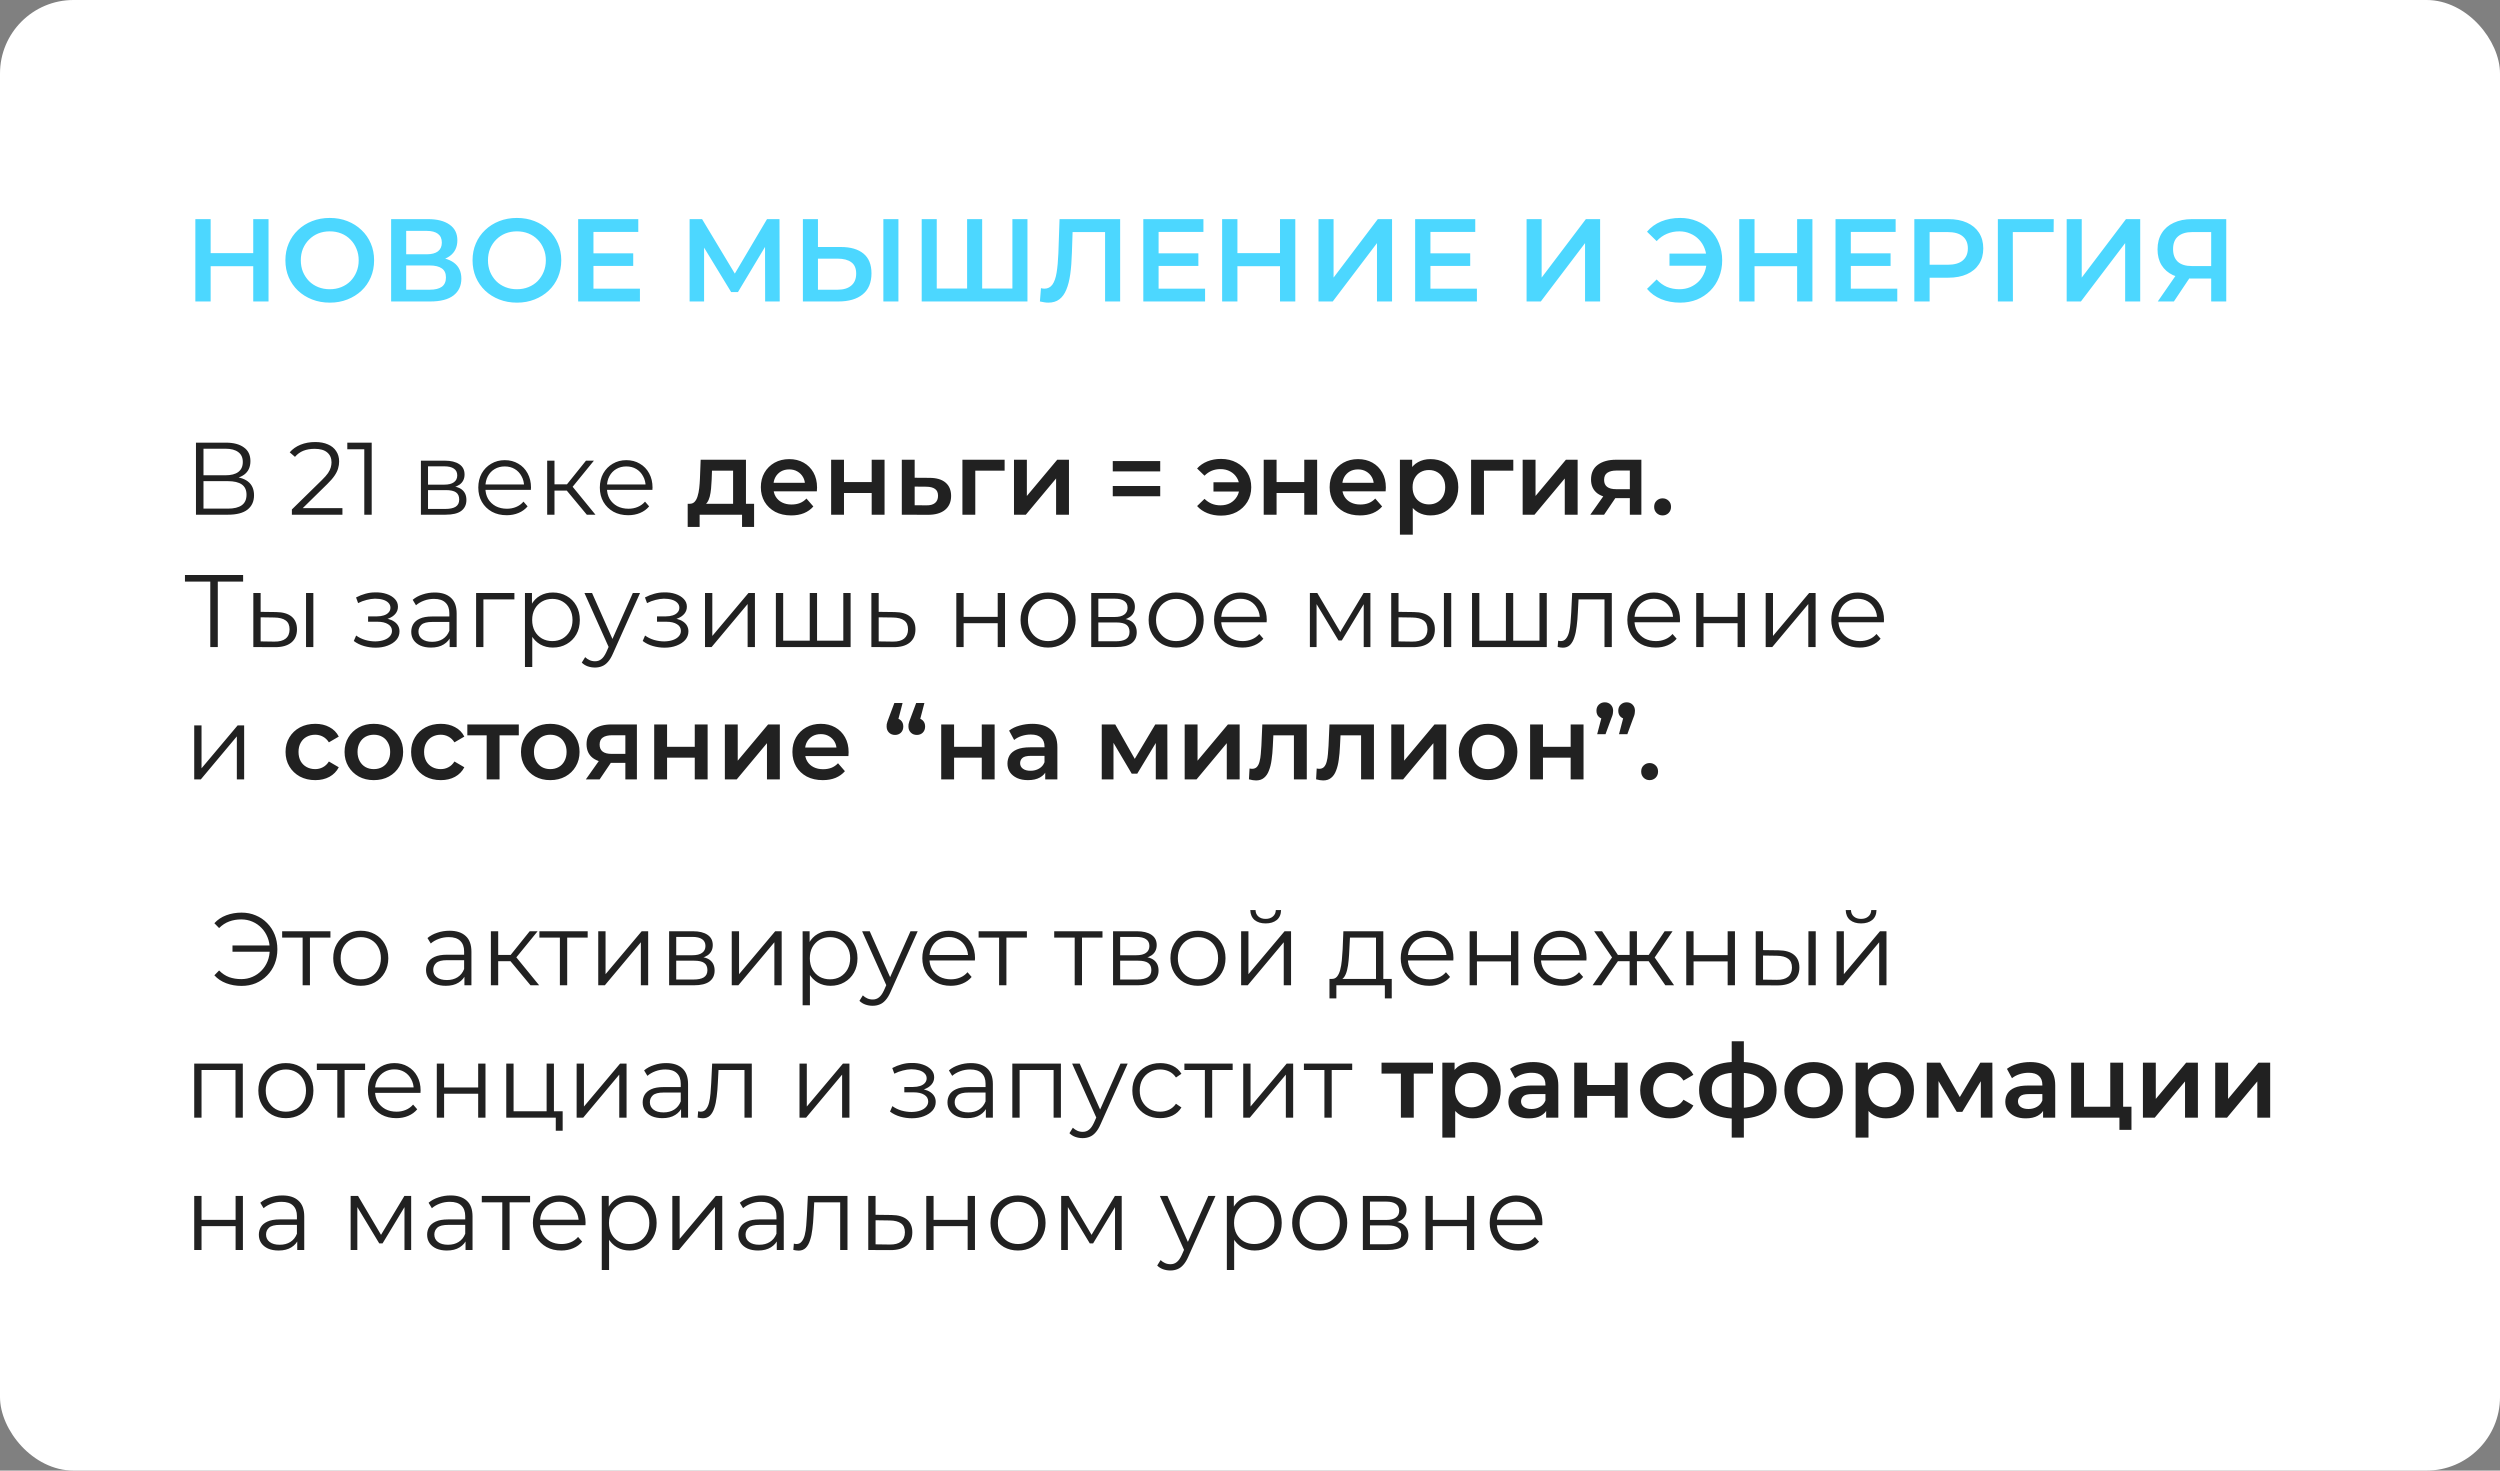
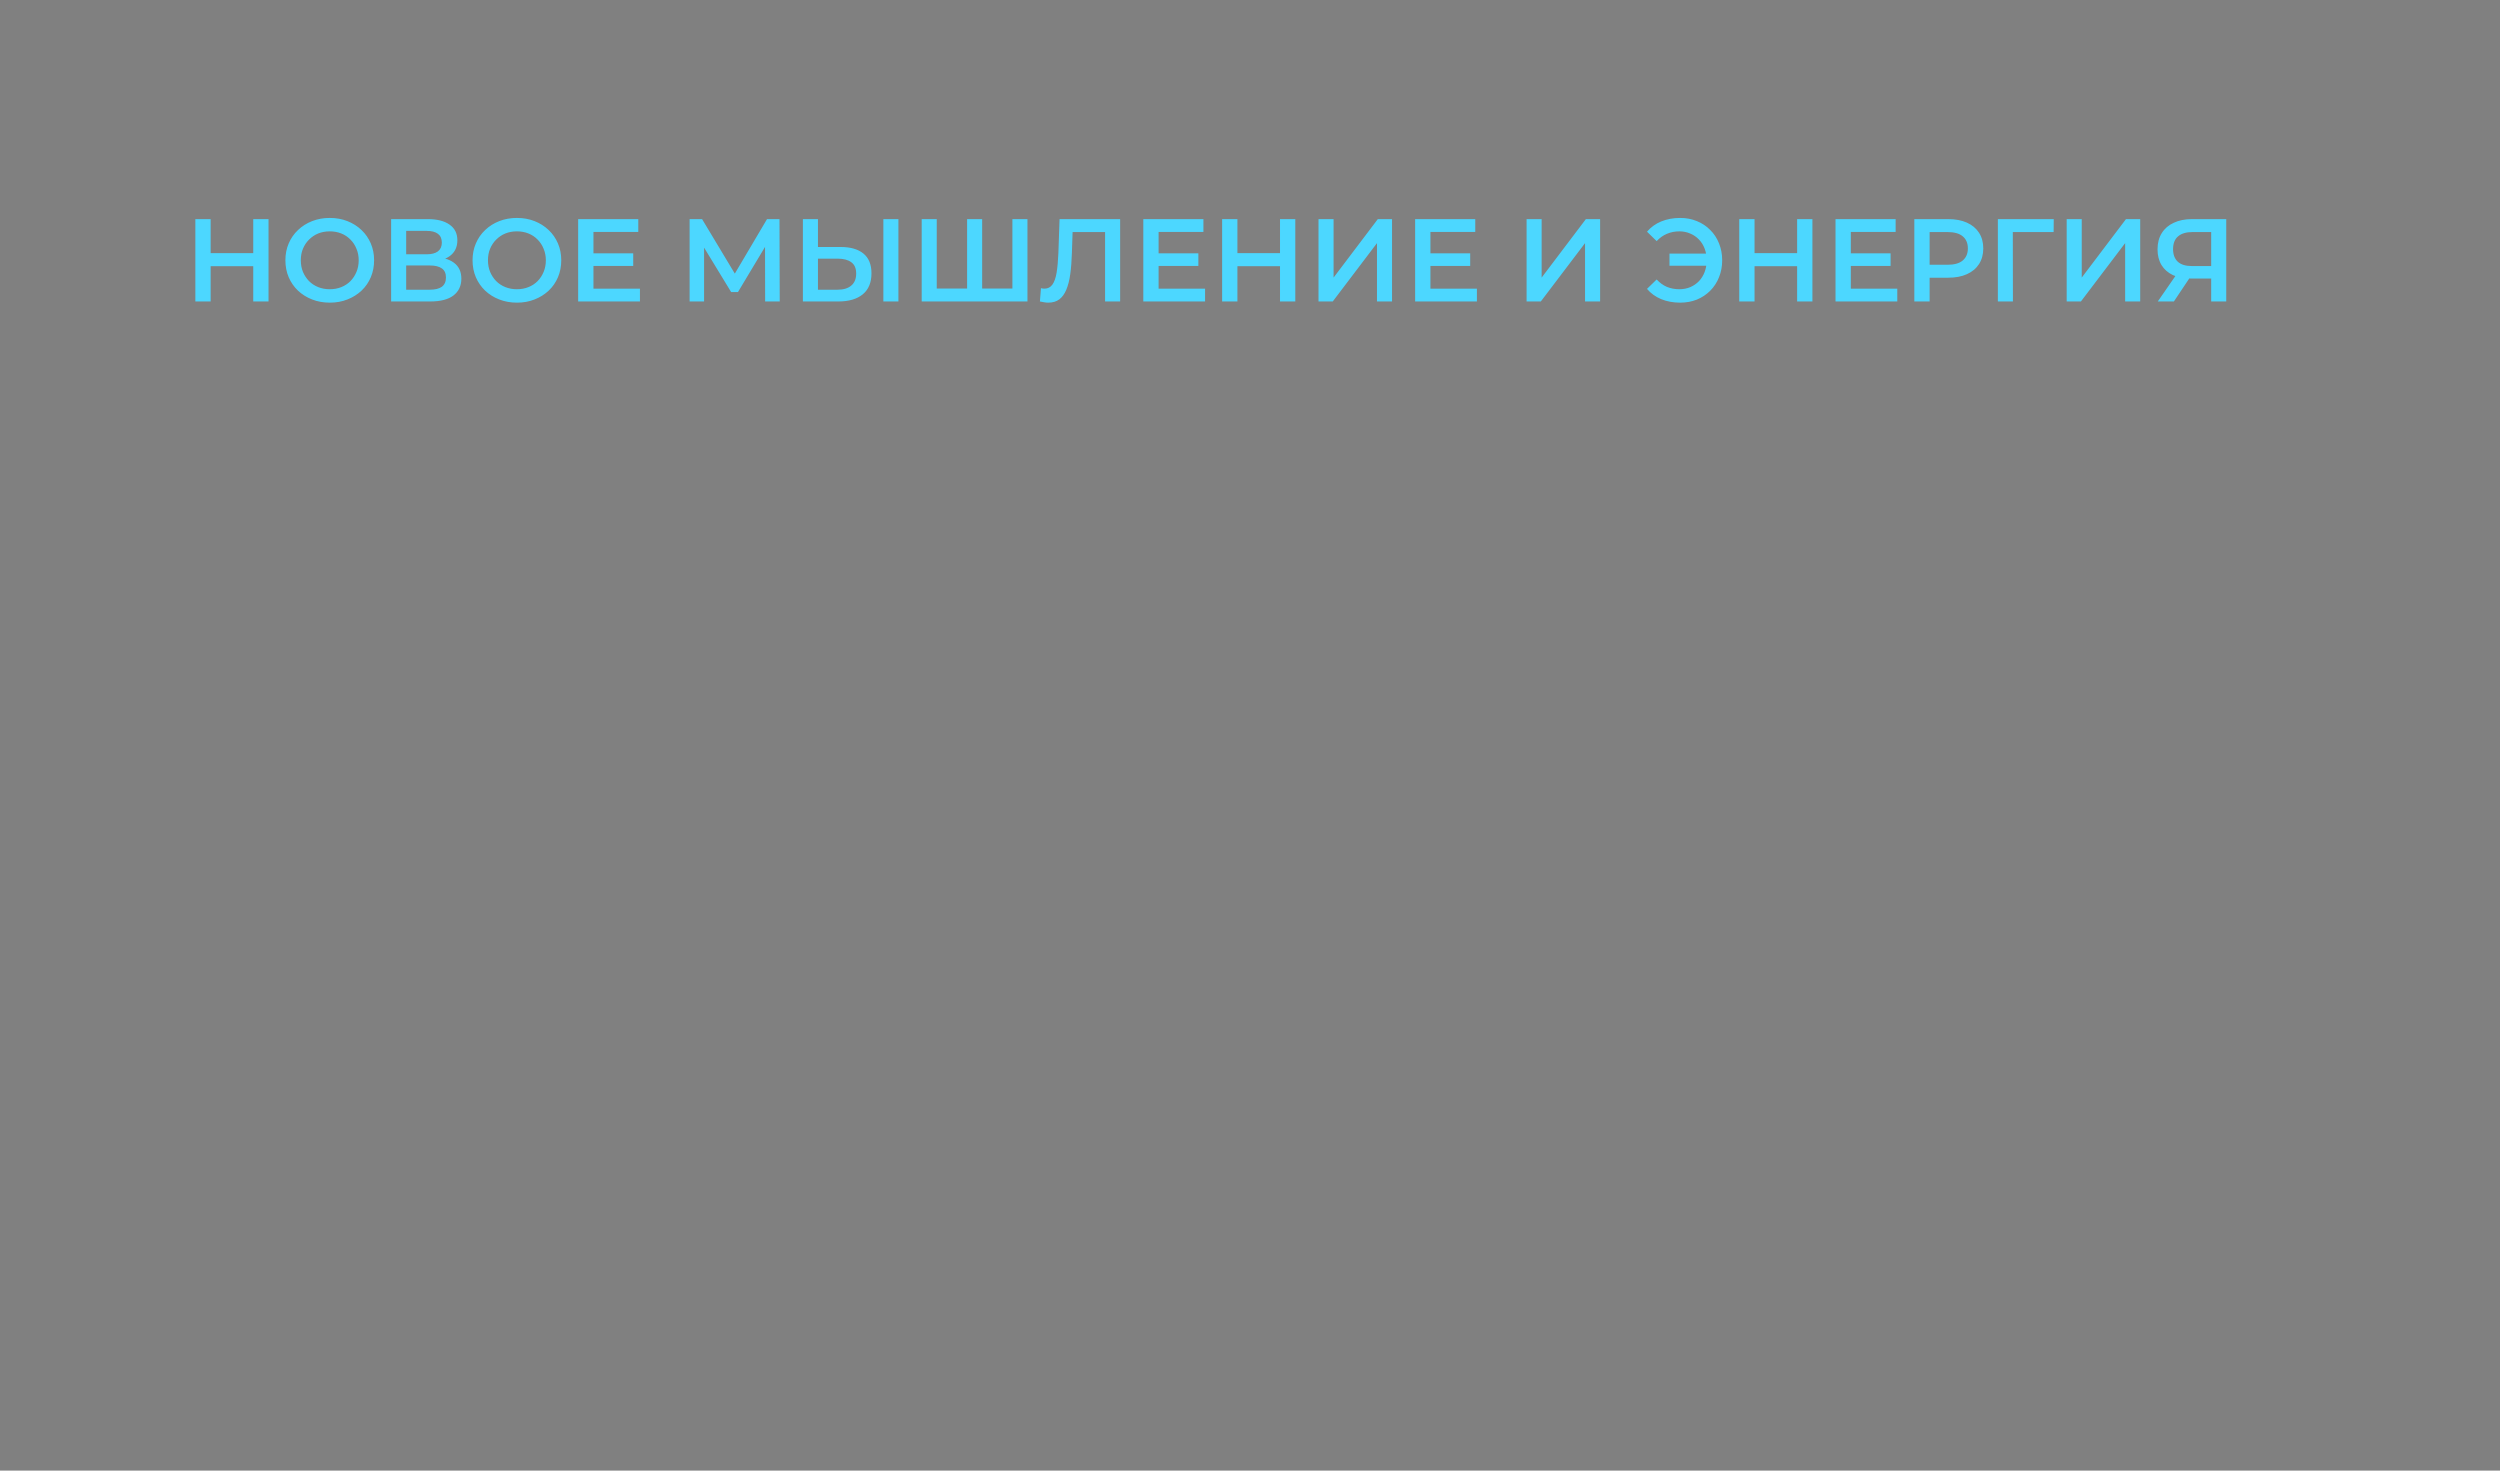
<svg xmlns="http://www.w3.org/2000/svg" width="340" height="200" viewBox="0 0 340 200" fill="none">
  <rect x="0" y="0" width="340" height="200" fill="#808080" stroke="none" />
-   <rect width="340" height="200" rx="10" fill="white" />
-   <path d="M26.652 70V60.2H30.726C31.762 60.2 32.574 60.415 33.162 60.844C33.759 61.264 34.058 61.885 34.058 62.706C34.058 63.518 33.773 64.134 33.204 64.554C32.635 64.965 31.888 65.17 30.964 65.17L31.202 64.82C32.294 64.82 33.125 65.035 33.694 65.464C34.263 65.893 34.548 66.523 34.548 67.354C34.548 68.194 34.249 68.847 33.652 69.314C33.064 69.771 32.177 70 30.992 70H26.652ZM27.674 69.174H30.992C31.823 69.174 32.453 69.02 32.882 68.712C33.311 68.404 33.526 67.928 33.526 67.284C33.526 66.649 33.311 66.183 32.882 65.884C32.453 65.585 31.823 65.436 30.992 65.436H27.674V69.174ZM27.674 64.638H30.67C31.426 64.638 32.005 64.489 32.406 64.19C32.817 63.882 33.022 63.429 33.022 62.832C33.022 62.235 32.817 61.787 32.406 61.488C32.005 61.18 31.426 61.026 30.67 61.026H27.674V64.638ZM39.696 70V69.286L43.77 65.296C44.144 64.932 44.424 64.615 44.61 64.344C44.797 64.064 44.923 63.803 44.988 63.56C45.054 63.317 45.086 63.089 45.086 62.874C45.086 62.305 44.89 61.857 44.498 61.53C44.116 61.203 43.546 61.04 42.79 61.04C42.212 61.04 41.698 61.129 41.25 61.306C40.812 61.483 40.434 61.759 40.116 62.132L39.402 61.516C39.785 61.068 40.275 60.723 40.872 60.48C41.47 60.237 42.137 60.116 42.874 60.116C43.537 60.116 44.111 60.223 44.596 60.438C45.082 60.643 45.455 60.947 45.716 61.348C45.987 61.749 46.122 62.221 46.122 62.762C46.122 63.079 46.076 63.392 45.982 63.7C45.898 64.008 45.74 64.335 45.506 64.68C45.282 65.016 44.951 65.399 44.512 65.828L40.774 69.496L40.494 69.104H46.57V70H39.696ZM49.543 70V60.62L49.991 61.096H47.233V60.2H50.551V70H49.543ZM57.244 70V62.65H60.492C61.323 62.65 61.976 62.809 62.452 63.126C62.937 63.443 63.18 63.91 63.18 64.526C63.18 65.123 62.951 65.585 62.494 65.912C62.037 66.229 61.435 66.388 60.688 66.388L60.884 66.094C61.761 66.094 62.405 66.257 62.816 66.584C63.227 66.911 63.432 67.382 63.432 67.998C63.432 68.633 63.199 69.127 62.732 69.482C62.275 69.827 61.561 70 60.59 70H57.244ZM58.21 69.216H60.548C61.173 69.216 61.645 69.118 61.962 68.922C62.289 68.717 62.452 68.39 62.452 67.942C62.452 67.494 62.307 67.167 62.018 66.962C61.729 66.757 61.271 66.654 60.646 66.654H58.21V69.216ZM58.21 65.912H60.422C60.991 65.912 61.425 65.805 61.724 65.59C62.032 65.375 62.186 65.063 62.186 64.652C62.186 64.241 62.032 63.933 61.724 63.728C61.425 63.523 60.991 63.42 60.422 63.42H58.21V65.912ZM68.912 70.07C68.146 70.07 67.474 69.911 66.896 69.594C66.317 69.267 65.864 68.824 65.538 68.264C65.211 67.695 65.048 67.046 65.048 66.318C65.048 65.59 65.202 64.946 65.51 64.386C65.827 63.826 66.256 63.387 66.798 63.07C67.348 62.743 67.964 62.58 68.646 62.58C69.336 62.58 69.948 62.739 70.48 63.056C71.021 63.364 71.446 63.803 71.754 64.372C72.062 64.932 72.216 65.581 72.216 66.318C72.216 66.365 72.211 66.416 72.202 66.472C72.202 66.519 72.202 66.57 72.202 66.626H65.804V65.884H71.67L71.278 66.178C71.278 65.646 71.161 65.175 70.928 64.764C70.704 64.344 70.396 64.017 70.004 63.784C69.612 63.551 69.159 63.434 68.646 63.434C68.142 63.434 67.689 63.551 67.288 63.784C66.886 64.017 66.574 64.344 66.35 64.764C66.126 65.184 66.014 65.665 66.014 66.206V66.36C66.014 66.92 66.135 67.415 66.378 67.844C66.63 68.264 66.975 68.595 67.414 68.838C67.862 69.071 68.37 69.188 68.94 69.188C69.388 69.188 69.803 69.109 70.186 68.95C70.578 68.791 70.914 68.549 71.194 68.222L71.754 68.866C71.427 69.258 71.016 69.557 70.522 69.762C70.036 69.967 69.5 70.07 68.912 70.07ZM79.806 70L76.782 66.36L77.608 65.87L80.982 70H79.806ZM74.416 70V62.65H75.41V70H74.416ZM75.102 66.724V65.87H77.468V66.724H75.102ZM77.692 66.43L76.768 66.29L79.694 62.65H80.772L77.692 66.43ZM85.441 70.07C84.676 70.07 84.004 69.911 83.425 69.594C82.846 69.267 82.394 68.824 82.067 68.264C81.74 67.695 81.577 67.046 81.577 66.318C81.577 65.59 81.731 64.946 82.039 64.386C82.356 63.826 82.786 63.387 83.327 63.07C83.878 62.743 84.494 62.58 85.175 62.58C85.866 62.58 86.477 62.739 87.009 63.056C87.55 63.364 87.975 63.803 88.283 64.372C88.591 64.932 88.745 65.581 88.745 66.318C88.745 66.365 88.74 66.416 88.731 66.472C88.731 66.519 88.731 66.57 88.731 66.626H82.333V65.884H88.199L87.807 66.178C87.807 65.646 87.69 65.175 87.457 64.764C87.233 64.344 86.925 64.017 86.533 63.784C86.141 63.551 85.688 63.434 85.175 63.434C84.671 63.434 84.218 63.551 83.817 63.784C83.416 64.017 83.103 64.344 82.879 64.764C82.655 65.184 82.543 65.665 82.543 66.206V66.36C82.543 66.92 82.664 67.415 82.907 67.844C83.159 68.264 83.504 68.595 83.943 68.838C84.391 69.071 84.9 69.188 85.469 69.188C85.917 69.188 86.332 69.109 86.715 68.95C87.107 68.791 87.443 68.549 87.723 68.222L88.283 68.866C87.956 69.258 87.546 69.557 87.051 69.762C86.566 69.967 86.029 70.07 85.441 70.07ZM99.7 69.188V64.008H96.83L96.788 65.212C96.77 65.641 96.742 66.057 96.704 66.458C96.667 66.85 96.606 67.214 96.522 67.55C96.438 67.877 96.317 68.147 96.158 68.362C96 68.577 95.79 68.717 95.528 68.782L93.792 68.516C94.072 68.516 94.296 68.427 94.464 68.25C94.642 68.063 94.777 67.811 94.87 67.494C94.973 67.167 95.048 66.799 95.094 66.388C95.141 65.968 95.174 65.534 95.192 65.086L95.29 62.524H101.45V69.188H99.7ZM93.526 71.666V68.516H102.556V71.666H100.918V70H95.15V71.666H93.526ZM107.605 70.098C106.775 70.098 106.047 69.935 105.421 69.608C104.805 69.272 104.325 68.815 103.979 68.236C103.643 67.657 103.475 66.999 103.475 66.262C103.475 65.515 103.639 64.857 103.965 64.288C104.301 63.709 104.759 63.257 105.337 62.93C105.925 62.603 106.593 62.44 107.339 62.44C108.067 62.44 108.716 62.599 109.285 62.916C109.855 63.233 110.303 63.681 110.629 64.26C110.956 64.839 111.119 65.52 111.119 66.304C111.119 66.379 111.115 66.463 111.105 66.556C111.105 66.649 111.101 66.738 111.091 66.822H104.861V65.66H110.167L109.481 66.024C109.491 65.595 109.402 65.217 109.215 64.89C109.029 64.563 108.772 64.307 108.445 64.12C108.128 63.933 107.759 63.84 107.339 63.84C106.91 63.84 106.532 63.933 106.205 64.12C105.888 64.307 105.636 64.568 105.449 64.904C105.272 65.231 105.183 65.618 105.183 66.066V66.346C105.183 66.794 105.286 67.191 105.491 67.536C105.697 67.881 105.986 68.147 106.359 68.334C106.733 68.521 107.162 68.614 107.647 68.614C108.067 68.614 108.445 68.549 108.781 68.418C109.117 68.287 109.416 68.082 109.677 67.802L110.615 68.88C110.279 69.272 109.855 69.575 109.341 69.79C108.837 69.995 108.259 70.098 107.605 70.098ZM113.033 70V62.524H114.783V65.562H118.549V62.524H120.299V70H118.549V67.046H114.783V70H113.033ZM126.397 64.988C127.358 64.988 128.091 65.203 128.595 65.632C129.099 66.061 129.351 66.668 129.351 67.452C129.351 68.264 129.071 68.899 128.511 69.356C127.951 69.804 127.162 70.023 126.145 70.014L122.645 70V62.524H124.395V64.974L126.397 64.988ZM125.991 68.726C126.504 68.735 126.896 68.628 127.167 68.404C127.437 68.18 127.573 67.853 127.573 67.424C127.573 66.995 127.437 66.687 127.167 66.5C126.905 66.304 126.513 66.201 125.991 66.192L124.395 66.178V68.712L125.991 68.726ZM130.889 70V62.524H136.629V64.008H132.233L132.639 63.616V70H130.889ZM137.903 70V62.524H139.653V67.452L143.783 62.524H145.379V70H143.629V65.072L139.513 70H137.903ZM151.336 64.106V62.706H157.79V64.106H151.336ZM151.336 67.494V66.094H157.79V67.494H151.336ZM165.031 66.85V65.59H169.091V66.85H165.031ZM166.053 62.412C166.855 62.412 167.565 62.58 168.181 62.916C168.797 63.243 169.282 63.695 169.637 64.274C169.991 64.843 170.169 65.506 170.169 66.262C170.169 67.009 169.991 67.676 169.637 68.264C169.282 68.843 168.797 69.3 168.181 69.636C167.565 69.963 166.855 70.126 166.053 70.126C165.381 70.126 164.765 70.014 164.205 69.79C163.645 69.566 163.178 69.244 162.805 68.824L163.813 67.844C164.111 68.133 164.438 68.353 164.793 68.502C165.157 68.651 165.553 68.726 165.983 68.726C166.487 68.726 166.93 68.623 167.313 68.418C167.695 68.203 167.999 67.909 168.223 67.536C168.447 67.163 168.559 66.738 168.559 66.262C168.559 65.777 168.447 65.352 168.223 64.988C167.999 64.615 167.695 64.325 167.313 64.12C166.93 63.905 166.487 63.798 165.983 63.798C165.553 63.798 165.157 63.873 164.793 64.022C164.438 64.171 164.111 64.395 163.813 64.694L162.805 63.714C163.178 63.294 163.645 62.972 164.205 62.748C164.765 62.524 165.381 62.412 166.053 62.412ZM171.864 70V62.524H173.614V65.562H177.38V62.524H179.13V70H177.38V67.046H173.614V70H171.864ZM184.961 70.098C184.13 70.098 183.402 69.935 182.777 69.608C182.161 69.272 181.68 68.815 181.335 68.236C180.999 67.657 180.831 66.999 180.831 66.262C180.831 65.515 180.994 64.857 181.321 64.288C181.657 63.709 182.114 63.257 182.693 62.93C183.281 62.603 183.948 62.44 184.695 62.44C185.423 62.44 186.071 62.599 186.641 62.916C187.21 63.233 187.658 63.681 187.985 64.26C188.311 64.839 188.475 65.52 188.475 66.304C188.475 66.379 188.47 66.463 188.461 66.556C188.461 66.649 188.456 66.738 188.447 66.822H182.217V65.66H187.523L186.837 66.024C186.846 65.595 186.757 65.217 186.571 64.89C186.384 64.563 186.127 64.307 185.801 64.12C185.483 63.933 185.115 63.84 184.695 63.84C184.265 63.84 183.887 63.933 183.561 64.12C183.243 64.307 182.991 64.568 182.805 64.904C182.627 65.231 182.539 65.618 182.539 66.066V66.346C182.539 66.794 182.641 67.191 182.847 67.536C183.052 67.881 183.341 68.147 183.715 68.334C184.088 68.521 184.517 68.614 185.003 68.614C185.423 68.614 185.801 68.549 186.137 68.418C186.473 68.287 186.771 68.082 187.033 67.802L187.971 68.88C187.635 69.272 187.21 69.575 186.697 69.79C186.193 69.995 185.614 70.098 184.961 70.098ZM194.533 70.098C193.926 70.098 193.371 69.958 192.867 69.678C192.372 69.398 191.976 68.978 191.677 68.418C191.388 67.849 191.243 67.13 191.243 66.262C191.243 65.385 191.383 64.666 191.663 64.106C191.952 63.546 192.344 63.131 192.839 62.86C193.334 62.58 193.898 62.44 194.533 62.44C195.27 62.44 195.919 62.599 196.479 62.916C197.048 63.233 197.496 63.677 197.823 64.246C198.159 64.815 198.327 65.487 198.327 66.262C198.327 67.037 198.159 67.713 197.823 68.292C197.496 68.861 197.048 69.305 196.479 69.622C195.919 69.939 195.27 70.098 194.533 70.098ZM190.389 72.716V62.524H192.055V64.288L191.999 66.276L192.139 68.264V72.716H190.389ZM194.337 68.6C194.757 68.6 195.13 68.507 195.457 68.32C195.793 68.133 196.059 67.863 196.255 67.508C196.451 67.153 196.549 66.738 196.549 66.262C196.549 65.777 196.451 65.361 196.255 65.016C196.059 64.661 195.793 64.391 195.457 64.204C195.13 64.017 194.757 63.924 194.337 63.924C193.917 63.924 193.539 64.017 193.203 64.204C192.867 64.391 192.601 64.661 192.405 65.016C192.209 65.361 192.111 65.777 192.111 66.262C192.111 66.738 192.209 67.153 192.405 67.508C192.601 67.863 192.867 68.133 193.203 68.32C193.539 68.507 193.917 68.6 194.337 68.6ZM200.069 70V62.524H205.809V64.008H201.413L201.819 63.616V70H200.069ZM207.082 70V62.524H208.832V67.452L212.962 62.524H214.558V70H212.808V65.072L208.692 70H207.082ZM221.658 70V67.452L221.91 67.746H219.67C218.644 67.746 217.836 67.531 217.248 67.102C216.67 66.663 216.38 66.033 216.38 65.212C216.38 64.335 216.688 63.667 217.304 63.21C217.93 62.753 218.76 62.524 219.796 62.524H223.226V70H221.658ZM216.282 70L218.298 67.144H220.09L218.158 70H216.282ZM221.658 66.892V63.532L221.91 63.994H219.852C219.311 63.994 218.891 64.097 218.592 64.302C218.303 64.498 218.158 64.82 218.158 65.268C218.158 66.108 218.704 66.528 219.796 66.528H221.91L221.658 66.892ZM226.112 70.098C225.795 70.098 225.524 69.991 225.3 69.776C225.076 69.552 224.964 69.272 224.964 68.936C224.964 68.581 225.076 68.301 225.3 68.096C225.524 67.881 225.795 67.774 226.112 67.774C226.43 67.774 226.7 67.881 226.924 68.096C227.148 68.301 227.26 68.581 227.26 68.936C227.26 69.272 227.148 69.552 226.924 69.776C226.7 69.991 226.43 70.098 226.112 70.098ZM28.598 88V78.816L28.878 79.096H25.154V78.2H33.064V79.096H29.354L29.62 78.816V88H28.598ZM41.621 88V80.65H42.615V88H41.621ZM37.547 83.24C38.471 83.249 39.176 83.455 39.661 83.856C40.146 84.257 40.389 84.836 40.389 85.592C40.389 86.376 40.128 86.978 39.605 87.398C39.082 87.818 38.336 88.023 37.365 88.014L34.453 88V80.65H35.447V83.212L37.547 83.24ZM37.295 87.258C37.986 87.267 38.504 87.132 38.849 86.852C39.204 86.563 39.381 86.143 39.381 85.592C39.381 85.041 39.208 84.64 38.863 84.388C38.518 84.127 37.995 83.991 37.295 83.982L35.447 83.954V87.23L37.295 87.258ZM51.083 88.084C50.551 88.084 50.024 88.009 49.501 87.86C48.979 87.711 48.517 87.482 48.115 87.174L48.437 86.432C48.792 86.693 49.203 86.894 49.669 87.034C50.136 87.165 50.598 87.23 51.055 87.23C51.513 87.221 51.909 87.155 52.245 87.034C52.581 86.913 52.843 86.745 53.029 86.53C53.216 86.315 53.309 86.073 53.309 85.802C53.309 85.41 53.132 85.107 52.777 84.892C52.423 84.668 51.937 84.556 51.321 84.556H50.061V83.828H51.251C51.615 83.828 51.937 83.781 52.217 83.688C52.497 83.595 52.712 83.459 52.861 83.282C53.02 83.105 53.099 82.895 53.099 82.652C53.099 82.391 53.006 82.167 52.819 81.98C52.642 81.793 52.395 81.653 52.077 81.56C51.76 81.467 51.401 81.42 50.999 81.42C50.635 81.429 50.257 81.485 49.865 81.588C49.473 81.681 49.086 81.826 48.703 82.022L48.423 81.252C48.853 81.028 49.277 80.86 49.697 80.748C50.127 80.627 50.556 80.566 50.985 80.566C51.573 80.547 52.101 80.617 52.567 80.776C53.043 80.935 53.421 81.163 53.701 81.462C53.981 81.751 54.121 82.101 54.121 82.512C54.121 82.876 54.009 83.193 53.785 83.464C53.561 83.735 53.263 83.945 52.889 84.094C52.516 84.243 52.091 84.318 51.615 84.318L51.657 84.052C52.497 84.052 53.151 84.215 53.617 84.542C54.093 84.869 54.331 85.312 54.331 85.872C54.331 86.311 54.187 86.698 53.897 87.034C53.608 87.361 53.216 87.617 52.721 87.804C52.236 87.991 51.69 88.084 51.083 88.084ZM61.152 88V86.376L61.11 86.11V83.394C61.11 82.769 60.932 82.288 60.578 81.952C60.233 81.616 59.715 81.448 59.024 81.448C58.548 81.448 58.095 81.527 57.666 81.686C57.236 81.845 56.873 82.055 56.574 82.316L56.126 81.574C56.499 81.257 56.947 81.014 57.47 80.846C57.992 80.669 58.543 80.58 59.122 80.58C60.074 80.58 60.806 80.818 61.32 81.294C61.843 81.761 62.104 82.475 62.104 83.436V88H61.152ZM58.618 88.07C58.067 88.07 57.587 87.981 57.176 87.804C56.775 87.617 56.467 87.365 56.252 87.048C56.037 86.721 55.93 86.348 55.93 85.928C55.93 85.545 56.019 85.2 56.196 84.892C56.383 84.575 56.681 84.323 57.092 84.136C57.512 83.94 58.072 83.842 58.772 83.842H61.306V84.584H58.8C58.09 84.584 57.596 84.71 57.316 84.962C57.045 85.214 56.91 85.527 56.91 85.9C56.91 86.32 57.073 86.656 57.4 86.908C57.727 87.16 58.184 87.286 58.772 87.286C59.332 87.286 59.812 87.16 60.214 86.908C60.624 86.647 60.923 86.273 61.11 85.788L61.334 86.474C61.147 86.959 60.821 87.347 60.354 87.636C59.897 87.925 59.318 88.07 58.618 88.07ZM64.75 88V80.65H69.958V81.518H65.492L65.744 81.266V88H64.75ZM75.189 88.07C74.554 88.07 73.98 87.925 73.466 87.636C72.953 87.337 72.543 86.913 72.234 86.362C71.936 85.802 71.787 85.121 71.787 84.318C71.787 83.515 71.936 82.839 72.234 82.288C72.533 81.728 72.939 81.303 73.453 81.014C73.966 80.725 74.544 80.58 75.189 80.58C75.888 80.58 76.514 80.739 77.064 81.056C77.624 81.364 78.063 81.803 78.38 82.372C78.698 82.932 78.856 83.581 78.856 84.318C78.856 85.065 78.698 85.718 78.38 86.278C78.063 86.838 77.624 87.277 77.064 87.594C76.514 87.911 75.888 88.07 75.189 88.07ZM71.394 90.716V80.65H72.347V82.862L72.249 84.332L72.388 85.816V90.716H71.394ZM75.118 87.188C75.641 87.188 76.108 87.071 76.519 86.838C76.929 86.595 77.256 86.259 77.499 85.83C77.741 85.391 77.862 84.887 77.862 84.318C77.862 83.749 77.741 83.249 77.499 82.82C77.256 82.391 76.929 82.055 76.519 81.812C76.108 81.569 75.641 81.448 75.118 81.448C74.596 81.448 74.124 81.569 73.704 81.812C73.294 82.055 72.967 82.391 72.725 82.82C72.491 83.249 72.374 83.749 72.374 84.318C72.374 84.887 72.491 85.391 72.725 85.83C72.967 86.259 73.294 86.595 73.704 86.838C74.124 87.071 74.596 87.188 75.118 87.188ZM80.913 90.786C80.568 90.786 80.236 90.73 79.919 90.618C79.611 90.506 79.345 90.338 79.121 90.114L79.583 89.372C79.77 89.549 79.97 89.685 80.185 89.778C80.409 89.881 80.656 89.932 80.927 89.932C81.254 89.932 81.534 89.839 81.767 89.652C82.01 89.475 82.238 89.157 82.453 88.7L82.929 87.622L83.041 87.468L86.065 80.65H87.045L83.363 88.882C83.158 89.358 82.929 89.736 82.677 90.016C82.434 90.296 82.168 90.492 81.879 90.604C81.59 90.725 81.268 90.786 80.913 90.786ZM82.873 88.21L79.485 80.65H80.521L83.517 87.398L82.873 88.21ZM90.376 88.084C89.844 88.084 89.317 88.009 88.794 87.86C88.272 87.711 87.81 87.482 87.408 87.174L87.73 86.432C88.085 86.693 88.496 86.894 88.962 87.034C89.429 87.165 89.891 87.23 90.348 87.23C90.806 87.221 91.202 87.155 91.538 87.034C91.874 86.913 92.136 86.745 92.322 86.53C92.509 86.315 92.602 86.073 92.602 85.802C92.602 85.41 92.425 85.107 92.07 84.892C91.716 84.668 91.23 84.556 90.614 84.556H89.354V83.828H90.544C90.908 83.828 91.23 83.781 91.51 83.688C91.79 83.595 92.005 83.459 92.154 83.282C92.313 83.105 92.392 82.895 92.392 82.652C92.392 82.391 92.299 82.167 92.112 81.98C91.935 81.793 91.688 81.653 91.37 81.56C91.053 81.467 90.694 81.42 90.292 81.42C89.928 81.429 89.55 81.485 89.158 81.588C88.766 81.681 88.379 81.826 87.996 82.022L87.716 81.252C88.146 81.028 88.57 80.86 88.99 80.748C89.42 80.627 89.849 80.566 90.278 80.566C90.866 80.547 91.394 80.617 91.86 80.776C92.336 80.935 92.714 81.163 92.994 81.462C93.274 81.751 93.414 82.101 93.414 82.512C93.414 82.876 93.302 83.193 93.078 83.464C92.854 83.735 92.556 83.945 92.182 84.094C91.809 84.243 91.384 84.318 90.908 84.318L90.95 84.052C91.79 84.052 92.444 84.215 92.91 84.542C93.386 84.869 93.624 85.312 93.624 85.872C93.624 86.311 93.48 86.698 93.19 87.034C92.901 87.361 92.509 87.617 92.014 87.804C91.529 87.991 90.983 88.084 90.376 88.084ZM95.881 88V80.65H96.875V86.488L101.789 80.65H102.671V88H101.677V82.148L96.777 88H95.881ZM110.349 87.132L110.125 87.398V80.65H111.119V87.398L110.853 87.132H114.955L114.689 87.398V80.65H115.683V88H105.519V80.65H106.513V87.398L106.261 87.132H110.349ZM121.672 83.24C122.596 83.249 123.296 83.455 123.772 83.856C124.257 84.257 124.5 84.836 124.5 85.592C124.5 86.376 124.238 86.978 123.716 87.398C123.202 87.818 122.456 88.023 121.476 88.014L118.508 88V80.65H119.502V83.212L121.672 83.24ZM121.42 87.258C122.101 87.267 122.614 87.132 122.96 86.852C123.314 86.563 123.492 86.143 123.492 85.592C123.492 85.041 123.319 84.64 122.974 84.388C122.628 84.127 122.11 83.991 121.42 83.982L119.502 83.954V87.23L121.42 87.258ZM130.06 88V80.65H131.054V83.898H135.688V80.65H136.682V88H135.688V84.752H131.054V88H130.06ZM142.532 88.07C141.822 88.07 141.183 87.911 140.614 87.594C140.054 87.267 139.61 86.824 139.284 86.264C138.957 85.695 138.794 85.046 138.794 84.318C138.794 83.581 138.957 82.932 139.284 82.372C139.61 81.812 140.054 81.373 140.614 81.056C141.174 80.739 141.813 80.58 142.532 80.58C143.26 80.58 143.904 80.739 144.464 81.056C145.033 81.373 145.476 81.812 145.794 82.372C146.12 82.932 146.284 83.581 146.284 84.318C146.284 85.046 146.12 85.695 145.794 86.264C145.476 86.824 145.033 87.267 144.464 87.594C143.894 87.911 143.25 88.07 142.532 88.07ZM142.532 87.188C143.064 87.188 143.535 87.071 143.946 86.838C144.356 86.595 144.678 86.259 144.912 85.83C145.154 85.391 145.276 84.887 145.276 84.318C145.276 83.739 145.154 83.235 144.912 82.806C144.678 82.377 144.356 82.045 143.946 81.812C143.535 81.569 143.068 81.448 142.546 81.448C142.023 81.448 141.556 81.569 141.146 81.812C140.735 82.045 140.408 82.377 140.166 82.806C139.923 83.235 139.802 83.739 139.802 84.318C139.802 84.887 139.923 85.391 140.166 85.83C140.408 86.259 140.735 86.595 141.146 86.838C141.556 87.071 142.018 87.188 142.532 87.188ZM148.408 88V80.65H151.656C152.487 80.65 153.14 80.809 153.616 81.126C154.101 81.443 154.344 81.91 154.344 82.526C154.344 83.123 154.115 83.585 153.658 83.912C153.201 84.229 152.599 84.388 151.852 84.388L152.048 84.094C152.925 84.094 153.569 84.257 153.98 84.584C154.391 84.911 154.596 85.382 154.596 85.998C154.596 86.633 154.363 87.127 153.896 87.482C153.439 87.827 152.725 88 151.754 88H148.408ZM149.374 87.216H151.712C152.337 87.216 152.809 87.118 153.126 86.922C153.453 86.717 153.616 86.39 153.616 85.942C153.616 85.494 153.471 85.167 153.182 84.962C152.893 84.757 152.435 84.654 151.81 84.654H149.374V87.216ZM149.374 83.912H151.586C152.155 83.912 152.589 83.805 152.888 83.59C153.196 83.375 153.35 83.063 153.35 82.652C153.35 82.241 153.196 81.933 152.888 81.728C152.589 81.523 152.155 81.42 151.586 81.42H149.374V83.912ZM159.95 88.07C159.24 88.07 158.601 87.911 158.032 87.594C157.472 87.267 157.028 86.824 156.702 86.264C156.375 85.695 156.212 85.046 156.212 84.318C156.212 83.581 156.375 82.932 156.702 82.372C157.028 81.812 157.472 81.373 158.032 81.056C158.592 80.739 159.231 80.58 159.95 80.58C160.678 80.58 161.322 80.739 161.882 81.056C162.451 81.373 162.894 81.812 163.212 82.372C163.538 82.932 163.702 83.581 163.702 84.318C163.702 85.046 163.538 85.695 163.212 86.264C162.894 86.824 162.451 87.267 161.882 87.594C161.312 87.911 160.668 88.07 159.95 88.07ZM159.95 87.188C160.482 87.188 160.953 87.071 161.364 86.838C161.774 86.595 162.096 86.259 162.33 85.83C162.572 85.391 162.694 84.887 162.694 84.318C162.694 83.739 162.572 83.235 162.33 82.806C162.096 82.377 161.774 82.045 161.364 81.812C160.953 81.569 160.486 81.448 159.964 81.448C159.441 81.448 158.974 81.569 158.564 81.812C158.153 82.045 157.826 82.377 157.584 82.806C157.341 83.235 157.22 83.739 157.22 84.318C157.22 84.887 157.341 85.391 157.584 85.83C157.826 86.259 158.153 86.595 158.564 86.838C158.974 87.071 159.436 87.188 159.95 87.188ZM168.976 88.07C168.211 88.07 167.539 87.911 166.96 87.594C166.381 87.267 165.929 86.824 165.602 86.264C165.275 85.695 165.112 85.046 165.112 84.318C165.112 83.59 165.266 82.946 165.574 82.386C165.891 81.826 166.321 81.387 166.862 81.07C167.413 80.743 168.029 80.58 168.71 80.58C169.401 80.58 170.012 80.739 170.544 81.056C171.085 81.364 171.51 81.803 171.818 82.372C172.126 82.932 172.28 83.581 172.28 84.318C172.28 84.365 172.275 84.416 172.266 84.472C172.266 84.519 172.266 84.57 172.266 84.626H165.868V83.884H171.734L171.342 84.178C171.342 83.646 171.225 83.175 170.992 82.764C170.768 82.344 170.46 82.017 170.068 81.784C169.676 81.551 169.223 81.434 168.71 81.434C168.206 81.434 167.753 81.551 167.352 81.784C166.951 82.017 166.638 82.344 166.414 82.764C166.19 83.184 166.078 83.665 166.078 84.206V84.36C166.078 84.92 166.199 85.415 166.442 85.844C166.694 86.264 167.039 86.595 167.478 86.838C167.926 87.071 168.435 87.188 169.004 87.188C169.452 87.188 169.867 87.109 170.25 86.95C170.642 86.791 170.978 86.549 171.258 86.222L171.818 86.866C171.491 87.258 171.081 87.557 170.586 87.762C170.101 87.967 169.564 88.07 168.976 88.07ZM178.144 88V80.65H179.152L182.484 86.292H182.064L185.452 80.65H186.376V88H185.466V81.784L185.648 81.868L182.484 87.104H182.036L178.844 81.812L179.054 81.77V88H178.144ZM196.373 88V80.65H197.367V88H196.373ZM192.299 83.24C193.223 83.249 193.928 83.455 194.413 83.856C194.898 84.257 195.141 84.836 195.141 85.592C195.141 86.376 194.88 86.978 194.357 87.398C193.834 87.818 193.088 88.023 192.117 88.014L189.205 88V80.65H190.199V83.212L192.299 83.24ZM192.047 87.258C192.738 87.267 193.256 87.132 193.601 86.852C193.956 86.563 194.133 86.143 194.133 85.592C194.133 85.041 193.96 84.64 193.615 84.388C193.27 84.127 192.747 83.991 192.047 83.982L190.199 83.954V87.23L192.047 87.258ZM205.027 87.132L204.803 87.398V80.65H205.797V87.398L205.531 87.132H209.633L209.367 87.398V80.65H210.361V88H200.197V80.65H201.191V87.398L200.939 87.132H205.027ZM211.841 87.986L211.911 87.132C211.977 87.141 212.037 87.155 212.093 87.174C212.159 87.183 212.215 87.188 212.261 87.188C212.56 87.188 212.798 87.076 212.975 86.852C213.162 86.628 213.302 86.329 213.395 85.956C213.489 85.583 213.554 85.163 213.591 84.696C213.629 84.22 213.661 83.744 213.689 83.268L213.815 80.65H219.205V88H218.211V81.224L218.463 81.518H214.459L214.697 81.21L214.585 83.338C214.557 83.973 214.506 84.579 214.431 85.158C214.366 85.737 214.259 86.245 214.109 86.684C213.969 87.123 213.773 87.468 213.521 87.72C213.269 87.963 212.947 88.084 212.555 88.084C212.443 88.084 212.327 88.075 212.205 88.056C212.093 88.037 211.972 88.014 211.841 87.986ZM225.181 88.07C224.416 88.07 223.744 87.911 223.165 87.594C222.587 87.267 222.134 86.824 221.807 86.264C221.481 85.695 221.317 85.046 221.317 84.318C221.317 83.59 221.471 82.946 221.779 82.386C222.097 81.826 222.526 81.387 223.067 81.07C223.618 80.743 224.234 80.58 224.915 80.58C225.606 80.58 226.217 80.739 226.749 81.056C227.291 81.364 227.715 81.803 228.023 82.372C228.331 82.932 228.485 83.581 228.485 84.318C228.485 84.365 228.481 84.416 228.471 84.472C228.471 84.519 228.471 84.57 228.471 84.626H222.073V83.884H227.939L227.547 84.178C227.547 83.646 227.431 83.175 227.197 82.764C226.973 82.344 226.665 82.017 226.273 81.784C225.881 81.551 225.429 81.434 224.915 81.434C224.411 81.434 223.959 81.551 223.557 81.784C223.156 82.017 222.843 82.344 222.619 82.764C222.395 83.184 222.283 83.665 222.283 84.206V84.36C222.283 84.92 222.405 85.415 222.647 85.844C222.899 86.264 223.245 86.595 223.683 86.838C224.131 87.071 224.64 87.188 225.209 87.188C225.657 87.188 226.073 87.109 226.455 86.95C226.847 86.791 227.183 86.549 227.463 86.222L228.023 86.866C227.697 87.258 227.286 87.557 226.791 87.762C226.306 87.967 225.769 88.07 225.181 88.07ZM230.685 88V80.65H231.679V83.898H236.313V80.65H237.307V88H236.313V84.752H231.679V88H230.685ZM240.133 88V80.65H241.127V86.488L246.041 80.65H246.923V88H245.929V82.148L241.029 88H240.133ZM252.921 88.07C252.156 88.07 251.484 87.911 250.905 87.594C250.327 87.267 249.874 86.824 249.547 86.264C249.221 85.695 249.057 85.046 249.057 84.318C249.057 83.59 249.211 82.946 249.519 82.386C249.837 81.826 250.266 81.387 250.807 81.07C251.358 80.743 251.974 80.58 252.655 80.58C253.346 80.58 253.957 80.739 254.489 81.056C255.031 81.364 255.455 81.803 255.763 82.372C256.071 82.932 256.225 83.581 256.225 84.318C256.225 84.365 256.221 84.416 256.211 84.472C256.211 84.519 256.211 84.57 256.211 84.626H249.813V83.884H255.679L255.287 84.178C255.287 83.646 255.171 83.175 254.937 82.764C254.713 82.344 254.405 82.017 254.013 81.784C253.621 81.551 253.169 81.434 252.655 81.434C252.151 81.434 251.699 81.551 251.297 81.784C250.896 82.017 250.583 82.344 250.359 82.764C250.135 83.184 250.023 83.665 250.023 84.206V84.36C250.023 84.92 250.145 85.415 250.387 85.844C250.639 86.264 250.985 86.595 251.423 86.838C251.871 87.071 252.38 87.188 252.949 87.188C253.397 87.188 253.813 87.109 254.195 86.95C254.587 86.791 254.923 86.549 255.203 86.222L255.763 86.866C255.437 87.258 255.026 87.557 254.531 87.762C254.046 87.967 253.509 88.07 252.921 88.07ZM26.414 106V98.65H27.408V104.488L32.322 98.65H33.204V106H32.21V100.148L27.31 106H26.414ZM42.881 106.098C42.097 106.098 41.397 105.935 40.781 105.608C40.174 105.272 39.698 104.815 39.353 104.236C39.007 103.657 38.835 102.999 38.835 102.262C38.835 101.515 39.007 100.857 39.353 100.288C39.698 99.709 40.174 99.257 40.781 98.93C41.397 98.603 42.097 98.44 42.881 98.44C43.609 98.44 44.248 98.589 44.799 98.888C45.359 99.177 45.783 99.607 46.073 100.176L44.729 100.96C44.505 100.605 44.229 100.344 43.903 100.176C43.585 100.008 43.24 99.924 42.867 99.924C42.437 99.924 42.05 100.017 41.705 100.204C41.359 100.391 41.089 100.661 40.893 101.016C40.697 101.361 40.599 101.777 40.599 102.262C40.599 102.747 40.697 103.167 40.893 103.522C41.089 103.867 41.359 104.133 41.705 104.32C42.05 104.507 42.437 104.6 42.867 104.6C43.24 104.6 43.585 104.516 43.903 104.348C44.229 104.18 44.505 103.919 44.729 103.564L46.073 104.348C45.783 104.908 45.359 105.342 44.799 105.65C44.248 105.949 43.609 106.098 42.881 106.098ZM50.836 106.098C50.071 106.098 49.389 105.935 48.792 105.608C48.195 105.272 47.724 104.815 47.378 104.236C47.033 103.657 46.86 102.999 46.86 102.262C46.86 101.515 47.033 100.857 47.378 100.288C47.724 99.709 48.195 99.257 48.792 98.93C49.389 98.603 50.071 98.44 50.836 98.44C51.611 98.44 52.297 98.603 52.894 98.93C53.501 99.257 53.972 99.705 54.308 100.274C54.654 100.843 54.826 101.506 54.826 102.262C54.826 102.999 54.654 103.657 54.308 104.236C53.972 104.815 53.501 105.272 52.894 105.608C52.297 105.935 51.611 106.098 50.836 106.098ZM50.836 104.6C51.266 104.6 51.648 104.507 51.984 104.32C52.32 104.133 52.581 103.863 52.768 103.508C52.964 103.153 53.062 102.738 53.062 102.262C53.062 101.777 52.964 101.361 52.768 101.016C52.581 100.661 52.32 100.391 51.984 100.204C51.648 100.017 51.27 99.924 50.85 99.924C50.421 99.924 50.038 100.017 49.702 100.204C49.376 100.391 49.114 100.661 48.918 101.016C48.722 101.361 48.624 101.777 48.624 102.262C48.624 102.738 48.722 103.153 48.918 103.508C49.114 103.863 49.376 104.133 49.702 104.32C50.038 104.507 50.416 104.6 50.836 104.6ZM59.957 106.098C59.173 106.098 58.473 105.935 57.857 105.608C57.25 105.272 56.774 104.815 56.429 104.236C56.084 103.657 55.911 102.999 55.911 102.262C55.911 101.515 56.084 100.857 56.429 100.288C56.774 99.709 57.25 99.257 57.857 98.93C58.473 98.603 59.173 98.44 59.957 98.44C60.685 98.44 61.324 98.589 61.875 98.888C62.435 99.177 62.86 99.607 63.149 100.176L61.805 100.96C61.581 100.605 61.306 100.344 60.979 100.176C60.662 100.008 60.316 99.924 59.943 99.924C59.514 99.924 59.126 100.017 58.781 100.204C58.436 100.391 58.165 100.661 57.969 101.016C57.773 101.361 57.675 101.777 57.675 102.262C57.675 102.747 57.773 103.167 57.969 103.522C58.165 103.867 58.436 104.133 58.781 104.32C59.126 104.507 59.514 104.6 59.943 104.6C60.316 104.6 60.662 104.516 60.979 104.348C61.306 104.18 61.581 103.919 61.805 103.564L63.149 104.348C62.86 104.908 62.435 105.342 61.875 105.65C61.324 105.949 60.685 106.098 59.957 106.098ZM66.189 106V99.588L66.595 100.008H63.557V98.524H70.557V100.008H67.533L67.939 99.588V106H66.189ZM74.83 106.098C74.065 106.098 73.384 105.935 72.786 105.608C72.189 105.272 71.718 104.815 71.372 104.236C71.027 103.657 70.854 102.999 70.854 102.262C70.854 101.515 71.027 100.857 71.372 100.288C71.718 99.709 72.189 99.257 72.786 98.93C73.384 98.603 74.065 98.44 74.83 98.44C75.605 98.44 76.291 98.603 76.888 98.93C77.495 99.257 77.966 99.705 78.302 100.274C78.648 100.843 78.82 101.506 78.82 102.262C78.82 102.999 78.648 103.657 78.302 104.236C77.966 104.815 77.495 105.272 76.888 105.608C76.291 105.935 75.605 106.098 74.83 106.098ZM74.83 104.6C75.26 104.6 75.642 104.507 75.978 104.32C76.314 104.133 76.576 103.863 76.762 103.508C76.958 103.153 77.056 102.738 77.056 102.262C77.056 101.777 76.958 101.361 76.762 101.016C76.576 100.661 76.314 100.391 75.978 100.204C75.642 100.017 75.264 99.924 74.844 99.924C74.415 99.924 74.032 100.017 73.696 100.204C73.37 100.391 73.108 100.661 72.912 101.016C72.716 101.361 72.618 101.777 72.618 102.262C72.618 102.738 72.716 103.153 72.912 103.508C73.108 103.863 73.37 104.133 73.696 104.32C74.032 104.507 74.41 104.6 74.83 104.6ZM85.049 106V103.452L85.301 103.746H83.061C82.034 103.746 81.227 103.531 80.639 103.102C80.06 102.663 79.771 102.033 79.771 101.212C79.771 100.335 80.079 99.667 80.695 99.21C81.32 98.753 82.151 98.524 83.187 98.524H86.617V106H85.049ZM79.673 106L81.689 103.144H83.481L81.549 106H79.673ZM85.049 102.892V99.532L85.301 99.994H83.243C82.702 99.994 82.282 100.097 81.983 100.302C81.694 100.498 81.549 100.82 81.549 101.268C81.549 102.108 82.095 102.528 83.187 102.528H85.301L85.049 102.892ZM88.971 106V98.524H90.721V101.562H94.487V98.524H96.237V106H94.487V103.046H90.721V106H88.971ZM98.582 106V98.524H100.332V103.452L104.462 98.524H106.058V106H104.308V101.072L100.192 106H98.582ZM111.898 106.098C111.068 106.098 110.34 105.935 109.714 105.608C109.098 105.272 108.618 104.815 108.272 104.236C107.936 103.657 107.768 102.999 107.768 102.262C107.768 101.515 107.932 100.857 108.258 100.288C108.594 99.709 109.052 99.257 109.63 98.93C110.218 98.603 110.886 98.44 111.632 98.44C112.36 98.44 113.009 98.599 113.578 98.916C114.148 99.233 114.596 99.681 114.922 100.26C115.249 100.839 115.412 101.52 115.412 102.304C115.412 102.379 115.408 102.463 115.398 102.556C115.398 102.649 115.394 102.738 115.384 102.822H109.154V101.66H114.46L113.774 102.024C113.784 101.595 113.695 101.217 113.508 100.89C113.322 100.563 113.065 100.307 112.738 100.12C112.421 99.933 112.052 99.84 111.632 99.84C111.203 99.84 110.825 99.933 110.498 100.12C110.181 100.307 109.929 100.568 109.742 100.904C109.565 101.231 109.476 101.618 109.476 102.066V102.346C109.476 102.794 109.579 103.191 109.784 103.536C109.99 103.881 110.279 104.147 110.652 104.334C111.026 104.521 111.455 104.614 111.94 104.614C112.36 104.614 112.738 104.549 113.074 104.418C113.41 104.287 113.709 104.082 113.97 103.802L114.908 104.88C114.572 105.272 114.148 105.575 113.634 105.79C113.13 105.995 112.552 106.098 111.898 106.098ZM122.75 95.612L121.938 98.72L121.714 97.67C122.04 97.67 122.311 97.773 122.526 97.978C122.74 98.183 122.848 98.459 122.848 98.804C122.848 99.149 122.74 99.429 122.526 99.644C122.311 99.849 122.045 99.952 121.728 99.952C121.392 99.952 121.116 99.845 120.902 99.63C120.687 99.415 120.58 99.14 120.58 98.804C120.58 98.692 120.584 98.589 120.594 98.496C120.612 98.393 120.645 98.272 120.692 98.132C120.738 97.992 120.804 97.815 120.888 97.6L121.63 95.612H122.75ZM125.718 95.612L124.906 98.72L124.682 97.67C125.008 97.67 125.279 97.773 125.494 97.978C125.708 98.183 125.816 98.459 125.816 98.804C125.816 99.149 125.708 99.429 125.494 99.644C125.279 99.849 125.013 99.952 124.696 99.952C124.36 99.952 124.084 99.845 123.87 99.63C123.655 99.415 123.548 99.14 123.548 98.804C123.548 98.692 123.552 98.589 123.562 98.496C123.58 98.393 123.613 98.272 123.66 98.132C123.706 97.992 123.772 97.815 123.856 97.6L124.598 95.612H125.718ZM128.004 106V98.524H129.754V101.562H133.52V98.524H135.27V106H133.52V103.046H129.754V106H128.004ZM142.151 106V104.488L142.053 104.166V101.52C142.053 101.007 141.899 100.61 141.591 100.33C141.283 100.041 140.817 99.896 140.191 99.896C139.771 99.896 139.356 99.961 138.945 100.092C138.544 100.223 138.203 100.405 137.923 100.638L137.237 99.364C137.639 99.056 138.115 98.827 138.665 98.678C139.225 98.519 139.804 98.44 140.401 98.44C141.484 98.44 142.319 98.701 142.907 99.224C143.505 99.737 143.803 100.535 143.803 101.618V106H142.151ZM139.799 106.098C139.239 106.098 138.749 106.005 138.329 105.818C137.909 105.622 137.583 105.356 137.349 105.02C137.125 104.675 137.013 104.287 137.013 103.858C137.013 103.438 137.111 103.06 137.307 102.724C137.513 102.388 137.844 102.122 138.301 101.926C138.759 101.73 139.365 101.632 140.121 101.632H142.291V102.794H140.247C139.65 102.794 139.249 102.892 139.043 103.088C138.838 103.275 138.735 103.508 138.735 103.788C138.735 104.105 138.861 104.357 139.113 104.544C139.365 104.731 139.715 104.824 140.163 104.824C140.593 104.824 140.975 104.726 141.311 104.53C141.657 104.334 141.904 104.045 142.053 103.662L142.347 104.712C142.179 105.151 141.876 105.491 141.437 105.734C141.008 105.977 140.462 106.098 139.799 106.098ZM149.838 106V98.524H151.672L154.682 103.83H153.954L157.118 98.524H158.756L158.77 106H157.188V100.4L157.468 100.582L154.668 105.216H153.912L151.098 100.456L151.434 100.372V106H149.838ZM161.117 106V98.524H162.867V103.452L166.997 98.524H168.593V106H166.843V101.072L162.727 106H161.117ZM169.855 105.986L169.939 104.516C170.005 104.525 170.065 104.535 170.121 104.544C170.177 104.553 170.229 104.558 170.275 104.558C170.565 104.558 170.789 104.469 170.947 104.292C171.106 104.115 171.223 103.877 171.297 103.578C171.381 103.27 171.437 102.929 171.465 102.556C171.503 102.173 171.531 101.791 171.549 101.408L171.675 98.524H177.723V106H175.973V99.532L176.379 100.008H172.823L173.201 99.518L173.103 101.492C173.075 102.155 173.019 102.771 172.935 103.34C172.861 103.9 172.739 104.39 172.571 104.81C172.413 105.23 172.189 105.557 171.899 105.79C171.619 106.023 171.26 106.14 170.821 106.14C170.681 106.14 170.527 106.126 170.359 106.098C170.201 106.07 170.033 106.033 169.855 105.986ZM178.988 105.986L179.072 104.516C179.138 104.525 179.198 104.535 179.254 104.544C179.31 104.553 179.362 104.558 179.408 104.558C179.698 104.558 179.922 104.469 180.08 104.292C180.239 104.115 180.356 103.877 180.43 103.578C180.514 103.27 180.57 102.929 180.598 102.556C180.636 102.173 180.664 101.791 180.682 101.408L180.808 98.524H186.856V106H185.106V99.532L185.512 100.008H181.956L182.334 99.518L182.236 101.492C182.208 102.155 182.152 102.771 182.068 103.34C181.994 103.9 181.872 104.39 181.704 104.81C181.546 105.23 181.322 105.557 181.032 105.79C180.752 106.023 180.393 106.14 179.954 106.14C179.814 106.14 179.66 106.126 179.492 106.098C179.334 106.07 179.166 106.033 178.988 105.986ZM189.213 106V98.524H190.963V103.452L195.093 98.524H196.689V106H194.939V101.072L190.823 106H189.213ZM202.375 106.098C201.61 106.098 200.929 105.935 200.331 105.608C199.734 105.272 199.263 104.815 198.917 104.236C198.572 103.657 198.399 102.999 198.399 102.262C198.399 101.515 198.572 100.857 198.917 100.288C199.263 99.709 199.734 99.257 200.331 98.93C200.929 98.603 201.61 98.44 202.375 98.44C203.15 98.44 203.836 98.603 204.433 98.93C205.04 99.257 205.511 99.705 205.847 100.274C206.193 100.843 206.365 101.506 206.365 102.262C206.365 102.999 206.193 103.657 205.847 104.236C205.511 104.815 205.04 105.272 204.433 105.608C203.836 105.935 203.15 106.098 202.375 106.098ZM202.375 104.6C202.805 104.6 203.187 104.507 203.523 104.32C203.859 104.133 204.121 103.863 204.307 103.508C204.503 103.153 204.601 102.738 204.601 102.262C204.601 101.777 204.503 101.361 204.307 101.016C204.121 100.661 203.859 100.391 203.523 100.204C203.187 100.017 202.809 99.924 202.389 99.924C201.96 99.924 201.577 100.017 201.241 100.204C200.915 100.391 200.653 100.661 200.457 101.016C200.261 101.361 200.163 101.777 200.163 102.262C200.163 102.738 200.261 103.153 200.457 103.508C200.653 103.863 200.915 104.133 201.241 104.32C201.577 104.507 201.955 104.6 202.375 104.6ZM208.094 106V98.524H209.844V101.562H213.61V98.524H215.36V106H213.61V103.046H209.844V106H208.094ZM217.215 99.854L218.027 96.746L218.265 97.796C217.939 97.796 217.663 97.693 217.439 97.488C217.225 97.283 217.117 97.007 217.117 96.662C217.117 96.317 217.225 96.041 217.439 95.836C217.663 95.621 217.934 95.514 218.251 95.514C218.578 95.514 218.849 95.621 219.063 95.836C219.278 96.051 219.385 96.326 219.385 96.662C219.385 96.765 219.376 96.872 219.357 96.984C219.348 97.087 219.32 97.208 219.273 97.348C219.236 97.479 219.171 97.651 219.077 97.866L218.349 99.854H217.215ZM220.183 99.854L220.995 96.746L221.233 97.796C220.907 97.796 220.631 97.693 220.407 97.488C220.193 97.283 220.085 97.007 220.085 96.662C220.085 96.317 220.193 96.041 220.407 95.836C220.631 95.621 220.902 95.514 221.219 95.514C221.546 95.514 221.817 95.621 222.031 95.836C222.246 96.051 222.353 96.326 222.353 96.662C222.353 96.765 222.344 96.872 222.325 96.984C222.316 97.087 222.288 97.208 222.241 97.348C222.204 97.479 222.139 97.651 222.045 97.866L221.317 99.854H220.183ZM224.349 106.098C224.031 106.098 223.761 105.991 223.537 105.776C223.313 105.552 223.201 105.272 223.201 104.936C223.201 104.581 223.313 104.301 223.537 104.096C223.761 103.881 224.031 103.774 224.349 103.774C224.666 103.774 224.937 103.881 225.161 104.096C225.385 104.301 225.497 104.581 225.497 104.936C225.497 105.272 225.385 105.552 225.161 105.776C224.937 105.991 224.666 106.098 224.349 106.098Z" fill="#212121" />
-   <path d="M31.618 129.436V128.582H37.036V129.436H31.618ZM32.85 124.116C33.55 124.116 34.194 124.242 34.782 124.494C35.37 124.737 35.883 125.082 36.322 125.53C36.77 125.978 37.115 126.505 37.358 127.112C37.601 127.719 37.722 128.381 37.722 129.1C37.722 129.819 37.601 130.481 37.358 131.088C37.115 131.695 36.77 132.222 36.322 132.67C35.883 133.118 35.37 133.468 34.782 133.72C34.194 133.963 33.55 134.084 32.85 134.084C32.103 134.084 31.408 133.963 30.764 133.72C30.12 133.477 29.583 133.118 29.154 132.642L29.798 131.984C30.209 132.404 30.666 132.707 31.17 132.894C31.674 133.071 32.22 133.16 32.808 133.16C33.359 133.16 33.867 133.057 34.334 132.852C34.81 132.647 35.221 132.362 35.566 131.998C35.921 131.634 36.196 131.209 36.392 130.724C36.588 130.229 36.686 129.688 36.686 129.1C36.686 128.512 36.588 127.975 36.392 127.49C36.196 126.995 35.921 126.566 35.566 126.202C35.221 125.838 34.81 125.553 34.334 125.348C33.867 125.143 33.359 125.04 32.808 125.04C32.22 125.04 31.674 125.133 31.17 125.32C30.666 125.507 30.209 125.805 29.798 126.216L29.154 125.558C29.583 125.082 30.12 124.723 30.764 124.48C31.408 124.237 32.103 124.116 32.85 124.116ZM41.158 134V127.252L41.41 127.518H38.372V126.65H44.938V127.518H41.9L42.152 127.252V134H41.158ZM49.057 134.07C48.348 134.07 47.709 133.911 47.139 133.594C46.579 133.267 46.136 132.824 45.809 132.264C45.483 131.695 45.319 131.046 45.319 130.318C45.319 129.581 45.483 128.932 45.809 128.372C46.136 127.812 46.579 127.373 47.139 127.056C47.699 126.739 48.339 126.58 49.057 126.58C49.785 126.58 50.429 126.739 50.989 127.056C51.559 127.373 52.002 127.812 52.319 128.372C52.646 128.932 52.809 129.581 52.809 130.318C52.809 131.046 52.646 131.695 52.319 132.264C52.002 132.824 51.559 133.267 50.989 133.594C50.42 133.911 49.776 134.07 49.057 134.07ZM49.057 133.188C49.589 133.188 50.06 133.071 50.471 132.838C50.882 132.595 51.204 132.259 51.437 131.83C51.68 131.391 51.801 130.887 51.801 130.318C51.801 129.739 51.68 129.235 51.437 128.806C51.204 128.377 50.882 128.045 50.471 127.812C50.06 127.569 49.594 127.448 49.071 127.448C48.548 127.448 48.082 127.569 47.671 127.812C47.261 128.045 46.934 128.377 46.691 128.806C46.449 129.235 46.327 129.739 46.327 130.318C46.327 130.887 46.449 131.391 46.691 131.83C46.934 132.259 47.261 132.595 47.671 132.838C48.082 133.071 48.544 133.188 49.057 133.188ZM63.162 134V132.376L63.12 132.11V129.394C63.12 128.769 62.942 128.288 62.588 127.952C62.242 127.616 61.724 127.448 61.034 127.448C60.558 127.448 60.105 127.527 59.676 127.686C59.246 127.845 58.882 128.055 58.584 128.316L58.136 127.574C58.509 127.257 58.957 127.014 59.48 126.846C60.002 126.669 60.553 126.58 61.132 126.58C62.084 126.58 62.816 126.818 63.33 127.294C63.852 127.761 64.114 128.475 64.114 129.436V134H63.162ZM60.628 134.07C60.077 134.07 59.596 133.981 59.186 133.804C58.784 133.617 58.476 133.365 58.262 133.048C58.047 132.721 57.94 132.348 57.94 131.928C57.94 131.545 58.028 131.2 58.206 130.892C58.392 130.575 58.691 130.323 59.102 130.136C59.522 129.94 60.082 129.842 60.782 129.842H63.316V130.584H60.81C60.1 130.584 59.606 130.71 59.326 130.962C59.055 131.214 58.92 131.527 58.92 131.9C58.92 132.32 59.083 132.656 59.41 132.908C59.736 133.16 60.194 133.286 60.782 133.286C61.342 133.286 61.822 133.16 62.224 132.908C62.634 132.647 62.933 132.273 63.12 131.788L63.344 132.474C63.157 132.959 62.83 133.347 62.364 133.636C61.906 133.925 61.328 134.07 60.628 134.07ZM72.15 134L69.126 130.36L69.952 129.87L73.326 134H72.15ZM66.76 134V126.65H67.754V134H66.76ZM67.446 130.724V129.87H69.812V130.724H67.446ZM70.036 130.43L69.112 130.29L72.038 126.65H73.116L70.036 130.43ZM76.144 134V127.252L76.396 127.518H73.358V126.65H79.924V127.518H76.886L77.138 127.252V134H76.144ZM81.361 134V126.65H82.355V132.488L87.269 126.65H88.151V134H87.157V128.148L82.257 134H81.361ZM91 134V126.65H94.248C95.079 126.65 95.732 126.809 96.208 127.126C96.693 127.443 96.936 127.91 96.936 128.526C96.936 129.123 96.707 129.585 96.25 129.912C95.793 130.229 95.191 130.388 94.444 130.388L94.64 130.094C95.517 130.094 96.161 130.257 96.572 130.584C96.983 130.911 97.188 131.382 97.188 131.998C97.188 132.633 96.955 133.127 96.488 133.482C96.031 133.827 95.317 134 94.346 134H91ZM91.966 133.216H94.304C94.929 133.216 95.401 133.118 95.718 132.922C96.045 132.717 96.208 132.39 96.208 131.942C96.208 131.494 96.063 131.167 95.774 130.962C95.485 130.757 95.027 130.654 94.402 130.654H91.966V133.216ZM91.966 129.912H94.178C94.747 129.912 95.181 129.805 95.48 129.59C95.788 129.375 95.942 129.063 95.942 128.652C95.942 128.241 95.788 127.933 95.48 127.728C95.181 127.523 94.747 127.42 94.178 127.42H91.966V129.912ZM99.517 134V126.65H100.512V132.488L105.426 126.65H106.308V134H105.314V128.148L100.414 134H99.517ZM112.95 134.07C112.316 134.07 111.742 133.925 111.228 133.636C110.715 133.337 110.304 132.913 109.996 132.362C109.698 131.802 109.548 131.121 109.548 130.318C109.548 129.515 109.698 128.839 109.996 128.288C110.295 127.728 110.701 127.303 111.214 127.014C111.728 126.725 112.306 126.58 112.95 126.58C113.65 126.58 114.276 126.739 114.826 127.056C115.386 127.364 115.825 127.803 116.142 128.372C116.46 128.932 116.618 129.581 116.618 130.318C116.618 131.065 116.46 131.718 116.142 132.278C115.825 132.838 115.386 133.277 114.826 133.594C114.276 133.911 113.65 134.07 112.95 134.07ZM109.156 136.716V126.65H110.108V128.862L110.01 130.332L110.15 131.816V136.716H109.156ZM112.88 133.188C113.403 133.188 113.87 133.071 114.28 132.838C114.691 132.595 115.018 132.259 115.26 131.83C115.503 131.391 115.624 130.887 115.624 130.318C115.624 129.749 115.503 129.249 115.26 128.82C115.018 128.391 114.691 128.055 114.28 127.812C113.87 127.569 113.403 127.448 112.88 127.448C112.358 127.448 111.886 127.569 111.466 127.812C111.056 128.055 110.729 128.391 110.486 128.82C110.253 129.249 110.136 129.749 110.136 130.318C110.136 130.887 110.253 131.391 110.486 131.83C110.729 132.259 111.056 132.595 111.466 132.838C111.886 133.071 112.358 133.188 112.88 133.188ZM118.675 136.786C118.329 136.786 117.998 136.73 117.681 136.618C117.373 136.506 117.107 136.338 116.883 136.114L117.345 135.372C117.531 135.549 117.732 135.685 117.947 135.778C118.171 135.881 118.418 135.932 118.689 135.932C119.015 135.932 119.295 135.839 119.529 135.652C119.771 135.475 120 135.157 120.215 134.7L120.691 133.622L120.803 133.468L123.827 126.65H124.807L121.125 134.882C120.919 135.358 120.691 135.736 120.439 136.016C120.196 136.296 119.93 136.492 119.641 136.604C119.351 136.725 119.029 136.786 118.675 136.786ZM120.635 134.21L117.247 126.65H118.283L121.279 133.398L120.635 134.21ZM129.3 134.07C128.535 134.07 127.863 133.911 127.284 133.594C126.706 133.267 126.253 132.824 125.926 132.264C125.6 131.695 125.436 131.046 125.436 130.318C125.436 129.59 125.59 128.946 125.898 128.386C126.216 127.826 126.645 127.387 127.186 127.07C127.737 126.743 128.353 126.58 129.034 126.58C129.725 126.58 130.336 126.739 130.868 127.056C131.41 127.364 131.834 127.803 132.142 128.372C132.45 128.932 132.604 129.581 132.604 130.318C132.604 130.365 132.6 130.416 132.59 130.472C132.59 130.519 132.59 130.57 132.59 130.626H126.192V129.884H132.058L131.666 130.178C131.666 129.646 131.55 129.175 131.316 128.764C131.092 128.344 130.784 128.017 130.392 127.784C130 127.551 129.548 127.434 129.034 127.434C128.53 127.434 128.078 127.551 127.676 127.784C127.275 128.017 126.962 128.344 126.738 128.764C126.514 129.184 126.402 129.665 126.402 130.206V130.36C126.402 130.92 126.524 131.415 126.766 131.844C127.018 132.264 127.364 132.595 127.802 132.838C128.25 133.071 128.759 133.188 129.328 133.188C129.776 133.188 130.192 133.109 130.574 132.95C130.966 132.791 131.302 132.549 131.582 132.222L132.142 132.866C131.816 133.258 131.405 133.557 130.91 133.762C130.425 133.967 129.888 134.07 129.3 134.07ZM135.877 134V127.252L136.129 127.518H133.091V126.65H139.657V127.518H136.619L136.871 127.252V134H135.877ZM146.158 134V127.252L146.41 127.518H143.372V126.65H149.938V127.518H146.9L147.152 127.252V134H146.158ZM151.375 134V126.65H154.623C155.454 126.65 156.107 126.809 156.583 127.126C157.068 127.443 157.311 127.91 157.311 128.526C157.311 129.123 157.082 129.585 156.625 129.912C156.168 130.229 155.566 130.388 154.819 130.388L155.015 130.094C155.892 130.094 156.536 130.257 156.947 130.584C157.358 130.911 157.563 131.382 157.563 131.998C157.563 132.633 157.33 133.127 156.863 133.482C156.406 133.827 155.692 134 154.721 134H151.375ZM152.341 133.216H154.679C155.304 133.216 155.776 133.118 156.093 132.922C156.42 132.717 156.583 132.39 156.583 131.942C156.583 131.494 156.438 131.167 156.149 130.962C155.86 130.757 155.402 130.654 154.777 130.654H152.341V133.216ZM152.341 129.912H154.553C155.122 129.912 155.556 129.805 155.855 129.59C156.163 129.375 156.317 129.063 156.317 128.652C156.317 128.241 156.163 127.933 155.855 127.728C155.556 127.523 155.122 127.42 154.553 127.42H152.341V129.912ZM162.917 134.07C162.207 134.07 161.568 133.911 160.999 133.594C160.439 133.267 159.995 132.824 159.669 132.264C159.342 131.695 159.179 131.046 159.179 130.318C159.179 129.581 159.342 128.932 159.669 128.372C159.995 127.812 160.439 127.373 160.999 127.056C161.559 126.739 162.198 126.58 162.917 126.58C163.645 126.58 164.289 126.739 164.849 127.056C165.418 127.373 165.861 127.812 166.179 128.372C166.505 128.932 166.669 129.581 166.669 130.318C166.669 131.046 166.505 131.695 166.179 132.264C165.861 132.824 165.418 133.267 164.849 133.594C164.279 133.911 163.635 134.07 162.917 134.07ZM162.917 133.188C163.449 133.188 163.92 133.071 164.331 132.838C164.741 132.595 165.063 132.259 165.297 131.83C165.539 131.391 165.661 130.887 165.661 130.318C165.661 129.739 165.539 129.235 165.297 128.806C165.063 128.377 164.741 128.045 164.331 127.812C163.92 127.569 163.453 127.448 162.931 127.448C162.408 127.448 161.941 127.569 161.531 127.812C161.12 128.045 160.793 128.377 160.551 128.806C160.308 129.235 160.187 129.739 160.187 130.318C160.187 130.887 160.308 131.391 160.551 131.83C160.793 132.259 161.12 132.595 161.531 132.838C161.941 133.071 162.403 133.188 162.917 133.188ZM168.793 134V126.65H169.787V132.488L174.701 126.65H175.583V134H174.589V128.148L169.689 134H168.793ZM172.125 125.586C171.509 125.586 171.01 125.432 170.627 125.124C170.254 124.807 170.058 124.354 170.039 123.766H170.753C170.762 124.139 170.893 124.433 171.145 124.648C171.397 124.863 171.724 124.97 172.125 124.97C172.526 124.97 172.853 124.863 173.105 124.648C173.366 124.433 173.502 124.139 173.511 123.766H174.225C174.216 124.354 174.02 124.807 173.637 125.124C173.254 125.432 172.75 125.586 172.125 125.586ZM187.136 133.524V127.518H183.594L183.51 129.156C183.491 129.651 183.458 130.136 183.412 130.612C183.374 131.088 183.304 131.527 183.202 131.928C183.108 132.32 182.973 132.642 182.796 132.894C182.618 133.137 182.39 133.277 182.11 133.314L181.116 133.132C181.405 133.141 181.643 133.039 181.83 132.824C182.016 132.6 182.161 132.297 182.264 131.914C182.366 131.531 182.441 131.097 182.488 130.612C182.534 130.117 182.572 129.613 182.6 129.1L182.698 126.65H188.13V133.524H187.136ZM180.808 135.778V133.132H189.278V135.778H188.34V134H181.746V135.778H180.808ZM194.365 134.07C193.599 134.07 192.927 133.911 192.349 133.594C191.77 133.267 191.317 132.824 190.991 132.264C190.664 131.695 190.501 131.046 190.501 130.318C190.501 129.59 190.655 128.946 190.963 128.386C191.28 127.826 191.709 127.387 192.251 127.07C192.801 126.743 193.417 126.58 194.099 126.58C194.789 126.58 195.401 126.739 195.933 127.056C196.474 127.364 196.899 127.803 197.207 128.372C197.515 128.932 197.669 129.581 197.669 130.318C197.669 130.365 197.664 130.416 197.655 130.472C197.655 130.519 197.655 130.57 197.655 130.626H191.257V129.884H197.123L196.731 130.178C196.731 129.646 196.614 129.175 196.381 128.764C196.157 128.344 195.849 128.017 195.457 127.784C195.065 127.551 194.612 127.434 194.099 127.434C193.595 127.434 193.142 127.551 192.741 127.784C192.339 128.017 192.027 128.344 191.803 128.764C191.579 129.184 191.467 129.665 191.467 130.206V130.36C191.467 130.92 191.588 131.415 191.831 131.844C192.083 132.264 192.428 132.595 192.867 132.838C193.315 133.071 193.823 133.188 194.393 133.188C194.841 133.188 195.256 133.109 195.639 132.95C196.031 132.791 196.367 132.549 196.647 132.222L197.207 132.866C196.88 133.258 196.469 133.557 195.975 133.762C195.489 133.967 194.953 134.07 194.365 134.07ZM199.869 134V126.65H200.863V129.898H205.497V126.65H206.491V134H205.497V130.752H200.863V134H199.869ZM212.466 134.07C211.701 134.07 211.029 133.911 210.45 133.594C209.872 133.267 209.419 132.824 209.092 132.264C208.766 131.695 208.602 131.046 208.602 130.318C208.602 129.59 208.756 128.946 209.064 128.386C209.382 127.826 209.811 127.387 210.352 127.07C210.903 126.743 211.519 126.58 212.2 126.58C212.891 126.58 213.502 126.739 214.034 127.056C214.576 127.364 215 127.803 215.308 128.372C215.616 128.932 215.77 129.581 215.77 130.318C215.77 130.365 215.766 130.416 215.756 130.472C215.756 130.519 215.756 130.57 215.756 130.626H209.358V129.884H215.224L214.832 130.178C214.832 129.646 214.716 129.175 214.482 128.764C214.258 128.344 213.95 128.017 213.558 127.784C213.166 127.551 212.714 127.434 212.2 127.434C211.696 127.434 211.244 127.551 210.842 127.784C210.441 128.017 210.128 128.344 209.904 128.764C209.68 129.184 209.568 129.665 209.568 130.206V130.36C209.568 130.92 209.69 131.415 209.932 131.844C210.184 132.264 210.53 132.595 210.968 132.838C211.416 133.071 211.925 133.188 212.494 133.188C212.942 133.188 213.358 133.109 213.74 132.95C214.132 132.791 214.468 132.549 214.748 132.222L215.308 132.866C214.982 133.258 214.571 133.557 214.076 133.762C213.591 133.967 213.054 134.07 212.466 134.07ZM226.488 134L223.968 130.36L224.794 129.87L227.678 134H226.488ZM222.316 130.724V129.87H224.64V130.724H222.316ZM224.892 130.43L223.94 130.29L226.39 126.65H227.468L224.892 130.43ZM217.78 134H216.59L219.474 129.87L220.286 130.36L217.78 134ZM222.624 134H221.63V126.65H222.624V134ZM221.938 130.724H219.628V129.87H221.938V130.724ZM219.39 130.43L216.8 126.65H217.878L220.314 130.29L219.39 130.43ZM229.332 134V126.65H230.326V129.898H234.96V126.65H235.954V134H234.96V130.752H230.326V134H229.332ZM245.947 134V126.65H246.941V134H245.947ZM241.873 129.24C242.797 129.249 243.502 129.455 243.987 129.856C244.473 130.257 244.715 130.836 244.715 131.592C244.715 132.376 244.454 132.978 243.931 133.398C243.409 133.818 242.662 134.023 241.691 134.014L238.779 134V126.65H239.773V129.212L241.873 129.24ZM241.621 133.258C242.312 133.267 242.83 133.132 243.175 132.852C243.53 132.563 243.707 132.143 243.707 131.592C243.707 131.041 243.535 130.64 243.189 130.388C242.844 130.127 242.321 129.991 241.621 129.982L239.773 129.954V133.23L241.621 133.258ZM249.771 134V126.65H250.765V132.488L255.679 126.65H256.561V134H255.567V128.148L250.667 134H249.771ZM253.103 125.586C252.487 125.586 251.988 125.432 251.605 125.124C251.232 124.807 251.036 124.354 251.017 123.766H251.731C251.741 124.139 251.871 124.433 252.123 124.648C252.375 124.863 252.702 124.97 253.103 124.97C253.505 124.97 253.831 124.863 254.083 124.648C254.345 124.433 254.48 124.139 254.489 123.766H255.203C255.194 124.354 254.998 124.807 254.615 125.124C254.233 125.432 253.729 125.586 253.103 125.586ZM26.414 152V144.65H33.022V152H32.028V145.252L32.28 145.518H27.156L27.408 145.252V152H26.414ZM38.872 152.07C38.162 152.07 37.523 151.911 36.954 151.594C36.394 151.267 35.95 150.824 35.624 150.264C35.297 149.695 35.134 149.046 35.134 148.318C35.134 147.581 35.297 146.932 35.624 146.372C35.95 145.812 36.394 145.373 36.954 145.056C37.514 144.739 38.153 144.58 38.872 144.58C39.6 144.58 40.244 144.739 40.804 145.056C41.373 145.373 41.816 145.812 42.134 146.372C42.46 146.932 42.624 147.581 42.624 148.318C42.624 149.046 42.46 149.695 42.134 150.264C41.816 150.824 41.373 151.267 40.804 151.594C40.234 151.911 39.59 152.07 38.872 152.07ZM38.872 151.188C39.404 151.188 39.875 151.071 40.286 150.838C40.696 150.595 41.018 150.259 41.252 149.83C41.494 149.391 41.616 148.887 41.616 148.318C41.616 147.739 41.494 147.235 41.252 146.806C41.018 146.377 40.696 146.045 40.286 145.812C39.875 145.569 39.408 145.448 38.886 145.448C38.363 145.448 37.896 145.569 37.486 145.812C37.075 146.045 36.748 146.377 36.506 146.806C36.263 147.235 36.142 147.739 36.142 148.318C36.142 148.887 36.263 149.391 36.506 149.83C36.748 150.259 37.075 150.595 37.486 150.838C37.896 151.071 38.358 151.188 38.872 151.188ZM45.874 152V145.252L46.127 145.518H43.089V144.65H49.654V145.518H46.617L46.868 145.252V152H45.874ZM53.9 152.07C53.135 152.07 52.463 151.911 51.884 151.594C51.305 151.267 50.853 150.824 50.526 150.264C50.199 149.695 50.036 149.046 50.036 148.318C50.036 147.59 50.19 146.946 50.498 146.386C50.815 145.826 51.245 145.387 51.786 145.07C52.337 144.743 52.953 144.58 53.634 144.58C54.325 144.58 54.936 144.739 55.468 145.056C56.009 145.364 56.434 145.803 56.742 146.372C57.05 146.932 57.204 147.581 57.204 148.318C57.204 148.365 57.199 148.416 57.19 148.472C57.19 148.519 57.19 148.57 57.19 148.626H50.792V147.884H56.658L56.266 148.178C56.266 147.646 56.149 147.175 55.916 146.764C55.692 146.344 55.384 146.017 54.992 145.784C54.6 145.551 54.147 145.434 53.634 145.434C53.13 145.434 52.677 145.551 52.276 145.784C51.875 146.017 51.562 146.344 51.338 146.764C51.114 147.184 51.002 147.665 51.002 148.206V148.36C51.002 148.92 51.123 149.415 51.366 149.844C51.618 150.264 51.963 150.595 52.402 150.838C52.85 151.071 53.359 151.188 53.928 151.188C54.376 151.188 54.791 151.109 55.174 150.95C55.566 150.791 55.902 150.549 56.182 150.222L56.742 150.866C56.415 151.258 56.005 151.557 55.51 151.762C55.025 151.967 54.488 152.07 53.9 152.07ZM59.404 152V144.65H60.398V147.898H65.032V144.65H66.026V152H65.032V148.752H60.398V152H59.404ZM68.852 152V144.65H69.846V151.132H74.34V144.65H75.334V152H68.852ZM75.585 153.778V151.916L75.838 152H74.34V151.132H76.523V153.778H75.585ZM78.422 152V144.65H79.416V150.488L84.33 144.65H85.212V152H84.218V146.148L79.318 152H78.422ZM92.624 152V150.376L92.582 150.11V147.394C92.582 146.769 92.405 146.288 92.05 145.952C91.705 145.616 91.187 145.448 90.496 145.448C90.02 145.448 89.568 145.527 89.138 145.686C88.709 145.845 88.345 146.055 88.046 146.316L87.599 145.574C87.972 145.257 88.42 145.014 88.942 144.846C89.465 144.669 90.016 144.58 90.594 144.58C91.546 144.58 92.279 144.818 92.793 145.294C93.315 145.761 93.576 146.475 93.576 147.436V152H92.624ZM90.091 152.07C89.54 152.07 89.059 151.981 88.648 151.804C88.247 151.617 87.939 151.365 87.725 151.048C87.51 150.721 87.403 150.348 87.403 149.928C87.403 149.545 87.491 149.2 87.668 148.892C87.855 148.575 88.154 148.323 88.564 148.136C88.984 147.94 89.544 147.842 90.245 147.842H92.778V148.584H90.272C89.563 148.584 89.069 148.71 88.788 148.962C88.518 149.214 88.382 149.527 88.382 149.9C88.382 150.32 88.546 150.656 88.873 150.908C89.199 151.16 89.656 151.286 90.245 151.286C90.805 151.286 91.285 151.16 91.686 150.908C92.097 150.647 92.396 150.273 92.582 149.788L92.806 150.474C92.62 150.959 92.293 151.347 91.826 151.636C91.369 151.925 90.79 152.07 90.091 152.07ZM94.879 151.986L94.949 151.132C95.014 151.141 95.075 151.155 95.131 151.174C95.196 151.183 95.252 151.188 95.299 151.188C95.597 151.188 95.835 151.076 96.013 150.852C96.199 150.628 96.339 150.329 96.433 149.956C96.526 149.583 96.591 149.163 96.629 148.696C96.666 148.22 96.699 147.744 96.727 147.268L96.853 144.65H102.243V152H101.249V145.224L101.501 145.518H97.497L97.735 145.21L97.623 147.338C97.595 147.973 97.543 148.579 97.469 149.158C97.403 149.737 97.296 150.245 97.147 150.684C97.007 151.123 96.811 151.468 96.559 151.72C96.307 151.963 95.985 152.084 95.593 152.084C95.481 152.084 95.364 152.075 95.243 152.056C95.131 152.037 95.009 152.014 94.879 151.986ZM108.732 152V144.65H109.726V150.488L114.64 144.65H115.522V152H114.528V146.148L109.628 152H108.732ZM124.009 152.084C123.477 152.084 122.95 152.009 122.427 151.86C121.904 151.711 121.442 151.482 121.041 151.174L121.363 150.432C121.718 150.693 122.128 150.894 122.595 151.034C123.062 151.165 123.524 151.23 123.981 151.23C124.438 151.221 124.835 151.155 125.171 151.034C125.507 150.913 125.768 150.745 125.955 150.53C126.142 150.315 126.235 150.073 126.235 149.802C126.235 149.41 126.058 149.107 125.703 148.892C125.348 148.668 124.863 148.556 124.247 148.556H122.987V147.828H124.177C124.541 147.828 124.863 147.781 125.143 147.688C125.423 147.595 125.638 147.459 125.787 147.282C125.946 147.105 126.025 146.895 126.025 146.652C126.025 146.391 125.932 146.167 125.745 145.98C125.568 145.793 125.32 145.653 125.003 145.56C124.686 145.467 124.326 145.42 123.925 145.42C123.561 145.429 123.183 145.485 122.791 145.588C122.399 145.681 122.012 145.826 121.629 146.022L121.349 145.252C121.778 145.028 122.203 144.86 122.623 144.748C123.052 144.627 123.482 144.566 123.911 144.566C124.499 144.547 125.026 144.617 125.493 144.776C125.969 144.935 126.347 145.163 126.627 145.462C126.907 145.751 127.047 146.101 127.047 146.512C127.047 146.876 126.935 147.193 126.711 147.464C126.487 147.735 126.188 147.945 125.815 148.094C125.442 148.243 125.017 148.318 124.541 148.318L124.583 148.052C125.423 148.052 126.076 148.215 126.543 148.542C127.019 148.869 127.257 149.312 127.257 149.872C127.257 150.311 127.112 150.698 126.823 151.034C126.534 151.361 126.142 151.617 125.647 151.804C125.162 151.991 124.616 152.084 124.009 152.084ZM134.078 152V150.376L134.036 150.11V147.394C134.036 146.769 133.858 146.288 133.504 145.952C133.158 145.616 132.64 145.448 131.95 145.448C131.474 145.448 131.021 145.527 130.592 145.686C130.162 145.845 129.798 146.055 129.5 146.316L129.052 145.574C129.425 145.257 129.873 145.014 130.396 144.846C130.918 144.669 131.469 144.58 132.048 144.58C133 144.58 133.732 144.818 134.246 145.294C134.768 145.761 135.03 146.475 135.03 147.436V152H134.078ZM131.544 152.07C130.993 152.07 130.512 151.981 130.102 151.804C129.7 151.617 129.392 151.365 129.178 151.048C128.963 150.721 128.856 150.348 128.856 149.928C128.856 149.545 128.944 149.2 129.122 148.892C129.308 148.575 129.607 148.323 130.018 148.136C130.438 147.94 130.998 147.842 131.698 147.842H134.232V148.584H131.726C131.016 148.584 130.522 148.71 130.242 148.962C129.971 149.214 129.836 149.527 129.836 149.9C129.836 150.32 129.999 150.656 130.326 150.908C130.652 151.16 131.11 151.286 131.698 151.286C132.258 151.286 132.738 151.16 133.14 150.908C133.55 150.647 133.849 150.273 134.036 149.788L134.26 150.474C134.073 150.959 133.746 151.347 133.28 151.636C132.822 151.925 132.244 152.07 131.544 152.07ZM137.676 152V144.65H144.284V152H143.29V145.252L143.542 145.518H138.418L138.67 145.252V152H137.676ZM147.235 154.786C146.89 154.786 146.559 154.73 146.241 154.618C145.933 154.506 145.667 154.338 145.443 154.114L145.905 153.372C146.092 153.549 146.293 153.685 146.507 153.778C146.731 153.881 146.979 153.932 147.249 153.932C147.576 153.932 147.856 153.839 148.089 153.652C148.332 153.475 148.561 153.157 148.775 152.7L149.251 151.622L149.363 151.468L152.387 144.65H153.367L149.685 152.882C149.48 153.358 149.251 153.736 148.999 154.016C148.757 154.296 148.491 154.492 148.201 154.604C147.912 154.725 147.59 154.786 147.235 154.786ZM149.195 152.21L145.807 144.65H146.843L149.839 151.398L149.195 152.21ZM157.791 152.07C157.063 152.07 156.41 151.911 155.831 151.594C155.262 151.267 154.814 150.824 154.487 150.264C154.16 149.695 153.997 149.046 153.997 148.318C153.997 147.581 154.16 146.932 154.487 146.372C154.814 145.812 155.262 145.373 155.831 145.056C156.41 144.739 157.063 144.58 157.791 144.58C158.416 144.58 158.981 144.701 159.485 144.944C159.989 145.187 160.386 145.551 160.675 146.036L159.933 146.54C159.681 146.167 159.368 145.891 158.995 145.714C158.622 145.537 158.216 145.448 157.777 145.448C157.254 145.448 156.783 145.569 156.363 145.812C155.943 146.045 155.612 146.377 155.369 146.806C155.126 147.235 155.005 147.739 155.005 148.318C155.005 148.897 155.126 149.401 155.369 149.83C155.612 150.259 155.943 150.595 156.363 150.838C156.783 151.071 157.254 151.188 157.777 151.188C158.216 151.188 158.622 151.099 158.995 150.922C159.368 150.745 159.681 150.474 159.933 150.11L160.675 150.614C160.386 151.09 159.989 151.454 159.485 151.706C158.981 151.949 158.416 152.07 157.791 152.07ZM163.863 152V145.252L164.115 145.518H161.077V144.65H167.643V145.518H164.605L164.857 145.252V152H163.863ZM169.08 152V144.65H170.074V150.488L174.988 144.65H175.87V152H174.876V146.148L169.976 152H169.08ZM180.119 152V145.252L180.371 145.518H177.333V144.65H183.899V145.518H180.861L181.113 145.252V152H180.119ZM190.521 152V145.588L190.927 146.008H187.889V144.524H194.889V146.008H191.865L192.271 145.588V152H190.521ZM200.302 152.098C199.696 152.098 199.14 151.958 198.636 151.678C198.142 151.398 197.745 150.978 197.446 150.418C197.157 149.849 197.012 149.13 197.012 148.262C197.012 147.385 197.152 146.666 197.432 146.106C197.722 145.546 198.114 145.131 198.608 144.86C199.103 144.58 199.668 144.44 200.302 144.44C201.04 144.44 201.688 144.599 202.248 144.916C202.818 145.233 203.266 145.677 203.592 146.246C203.928 146.815 204.096 147.487 204.096 148.262C204.096 149.037 203.928 149.713 203.592 150.292C203.266 150.861 202.818 151.305 202.248 151.622C201.688 151.939 201.04 152.098 200.302 152.098ZM196.158 154.716V144.524H197.824V146.288L197.768 148.276L197.908 150.264V154.716H196.158ZM200.106 150.6C200.526 150.6 200.9 150.507 201.226 150.32C201.562 150.133 201.828 149.863 202.024 149.508C202.22 149.153 202.318 148.738 202.318 148.262C202.318 147.777 202.22 147.361 202.024 147.016C201.828 146.661 201.562 146.391 201.226 146.204C200.9 146.017 200.526 145.924 200.106 145.924C199.686 145.924 199.308 146.017 198.972 146.204C198.636 146.391 198.37 146.661 198.174 147.016C197.978 147.361 197.88 147.777 197.88 148.262C197.88 148.738 197.978 149.153 198.174 149.508C198.37 149.863 198.636 150.133 198.972 150.32C199.308 150.507 199.686 150.6 200.106 150.6ZM210.278 152V150.488L210.18 150.166V147.52C210.18 147.007 210.026 146.61 209.718 146.33C209.41 146.041 208.944 145.896 208.318 145.896C207.898 145.896 207.483 145.961 207.072 146.092C206.671 146.223 206.33 146.405 206.05 146.638L205.364 145.364C205.766 145.056 206.242 144.827 206.792 144.678C207.352 144.519 207.931 144.44 208.528 144.44C209.611 144.44 210.446 144.701 211.034 145.224C211.632 145.737 211.93 146.535 211.93 147.618V152H210.278ZM207.926 152.098C207.366 152.098 206.876 152.005 206.456 151.818C206.036 151.622 205.71 151.356 205.476 151.02C205.252 150.675 205.14 150.287 205.14 149.858C205.14 149.438 205.238 149.06 205.434 148.724C205.64 148.388 205.971 148.122 206.428 147.926C206.886 147.73 207.492 147.632 208.248 147.632H210.418V148.794H208.374C207.777 148.794 207.376 148.892 207.17 149.088C206.965 149.275 206.862 149.508 206.862 149.788C206.862 150.105 206.988 150.357 207.24 150.544C207.492 150.731 207.842 150.824 208.29 150.824C208.72 150.824 209.102 150.726 209.438 150.53C209.784 150.334 210.031 150.045 210.18 149.662L210.474 150.712C210.306 151.151 210.003 151.491 209.564 151.734C209.135 151.977 208.589 152.098 207.926 152.098ZM214.096 152V144.524H215.846V147.562H219.612V144.524H221.362V152H219.612V149.046H215.846V152H214.096ZM227.109 152.098C226.325 152.098 225.625 151.935 225.009 151.608C224.403 151.272 223.927 150.815 223.581 150.236C223.236 149.657 223.063 148.999 223.063 148.262C223.063 147.515 223.236 146.857 223.581 146.288C223.927 145.709 224.403 145.257 225.009 144.93C225.625 144.603 226.325 144.44 227.109 144.44C227.837 144.44 228.477 144.589 229.027 144.888C229.587 145.177 230.012 145.607 230.301 146.176L228.957 146.96C228.733 146.605 228.458 146.344 228.131 146.176C227.814 146.008 227.469 145.924 227.095 145.924C226.666 145.924 226.279 146.017 225.933 146.204C225.588 146.391 225.317 146.661 225.121 147.016C224.925 147.361 224.827 147.777 224.827 148.262C224.827 148.747 224.925 149.167 225.121 149.522C225.317 149.867 225.588 150.133 225.933 150.32C226.279 150.507 226.666 150.6 227.095 150.6C227.469 150.6 227.814 150.516 228.131 150.348C228.458 150.18 228.733 149.919 228.957 149.564L230.301 150.348C230.012 150.908 229.587 151.342 229.027 151.65C228.477 151.949 227.837 152.098 227.109 152.098ZM236.479 152.14C236.469 152.14 236.427 152.14 236.353 152.14C236.287 152.14 236.222 152.14 236.157 152.14C236.101 152.14 236.063 152.14 236.045 152.14C234.467 152.121 233.245 151.781 232.377 151.118C231.509 150.446 231.075 149.489 231.075 148.248C231.075 147.016 231.509 146.073 232.377 145.42C233.245 144.767 234.481 144.431 236.087 144.412C236.105 144.412 236.143 144.412 236.199 144.412C236.264 144.412 236.325 144.412 236.381 144.412C236.446 144.412 236.483 144.412 236.493 144.412C238.107 144.412 239.363 144.743 240.259 145.406C241.164 146.059 241.617 147.007 241.617 148.248C241.617 149.499 241.164 150.46 240.259 151.132C239.363 151.804 238.103 152.14 236.479 152.14ZM236.423 150.684C237.216 150.684 237.869 150.595 238.383 150.418C238.896 150.231 239.279 149.961 239.531 149.606C239.783 149.242 239.909 148.789 239.909 148.248C239.909 147.716 239.783 147.277 239.531 146.932C239.279 146.577 238.896 146.316 238.383 146.148C237.869 145.971 237.216 145.882 236.423 145.882C236.404 145.882 236.357 145.882 236.283 145.882C236.217 145.882 236.175 145.882 236.157 145.882C235.382 145.882 234.747 145.975 234.253 146.162C233.758 146.339 233.389 146.601 233.147 146.946C232.913 147.291 232.797 147.725 232.797 148.248C232.797 148.78 232.913 149.223 233.147 149.578C233.389 149.933 233.758 150.203 234.253 150.39C234.757 150.577 235.391 150.675 236.157 150.684C236.175 150.684 236.217 150.684 236.283 150.684C236.357 150.684 236.404 150.684 236.423 150.684ZM235.513 154.716V141.612H237.165V154.716H235.513ZM246.645 152.098C245.879 152.098 245.198 151.935 244.601 151.608C244.003 151.272 243.532 150.815 243.187 150.236C242.841 149.657 242.669 148.999 242.669 148.262C242.669 147.515 242.841 146.857 243.187 146.288C243.532 145.709 244.003 145.257 244.601 144.93C245.198 144.603 245.879 144.44 246.645 144.44C247.419 144.44 248.105 144.603 248.703 144.93C249.309 145.257 249.781 145.705 250.117 146.274C250.462 146.843 250.635 147.506 250.635 148.262C250.635 148.999 250.462 149.657 250.117 150.236C249.781 150.815 249.309 151.272 248.703 151.608C248.105 151.935 247.419 152.098 246.645 152.098ZM246.645 150.6C247.074 150.6 247.457 150.507 247.793 150.32C248.129 150.133 248.39 149.863 248.577 149.508C248.773 149.153 248.871 148.738 248.871 148.262C248.871 147.777 248.773 147.361 248.577 147.016C248.39 146.661 248.129 146.391 247.793 146.204C247.457 146.017 247.079 145.924 246.659 145.924C246.229 145.924 245.847 146.017 245.511 146.204C245.184 146.391 244.923 146.661 244.727 147.016C244.531 147.361 244.433 147.777 244.433 148.262C244.433 148.738 244.531 149.153 244.727 149.508C244.923 149.863 245.184 150.133 245.511 150.32C245.847 150.507 246.225 150.6 246.645 150.6ZM256.508 152.098C255.901 152.098 255.346 151.958 254.842 151.678C254.347 151.398 253.95 150.978 253.652 150.418C253.362 149.849 253.218 149.13 253.218 148.262C253.218 147.385 253.358 146.666 253.638 146.106C253.927 145.546 254.319 145.131 254.814 144.86C255.308 144.58 255.873 144.44 256.508 144.44C257.245 144.44 257.894 144.599 258.454 144.916C259.023 145.233 259.471 145.677 259.798 146.246C260.134 146.815 260.302 147.487 260.302 148.262C260.302 149.037 260.134 149.713 259.798 150.292C259.471 150.861 259.023 151.305 258.454 151.622C257.894 151.939 257.245 152.098 256.508 152.098ZM252.364 154.716V144.524H254.03V146.288L253.974 148.276L254.114 150.264V154.716H252.364ZM256.312 150.6C256.732 150.6 257.105 150.507 257.432 150.32C257.768 150.133 258.034 149.863 258.23 149.508C258.426 149.153 258.524 148.738 258.524 148.262C258.524 147.777 258.426 147.361 258.23 147.016C258.034 146.661 257.768 146.391 257.432 146.204C257.105 146.017 256.732 145.924 256.312 145.924C255.892 145.924 255.514 146.017 255.178 146.204C254.842 146.391 254.576 146.661 254.38 147.016C254.184 147.361 254.086 147.777 254.086 148.262C254.086 148.738 254.184 149.153 254.38 149.508C254.576 149.863 254.842 150.133 255.178 150.32C255.514 150.507 255.892 150.6 256.312 150.6ZM262.043 152V144.524H263.877L266.887 149.83H266.159L269.323 144.524H270.961L270.975 152H269.393V146.4L269.673 146.582L266.873 151.216H266.117L263.303 146.456L263.639 146.372V152H262.043ZM277.858 152V150.488L277.76 150.166V147.52C277.76 147.007 277.606 146.61 277.298 146.33C276.99 146.041 276.524 145.896 275.898 145.896C275.478 145.896 275.063 145.961 274.652 146.092C274.251 146.223 273.91 146.405 273.63 146.638L272.944 145.364C273.346 145.056 273.822 144.827 274.372 144.678C274.932 144.519 275.511 144.44 276.108 144.44C277.191 144.44 278.026 144.701 278.614 145.224C279.212 145.737 279.51 146.535 279.51 147.618V152H277.858ZM275.506 152.098C274.946 152.098 274.456 152.005 274.036 151.818C273.616 151.622 273.29 151.356 273.056 151.02C272.832 150.675 272.72 150.287 272.72 149.858C272.72 149.438 272.818 149.06 273.014 148.724C273.22 148.388 273.551 148.122 274.008 147.926C274.466 147.73 275.072 147.632 275.828 147.632H277.998V148.794H275.954C275.357 148.794 274.956 148.892 274.75 149.088C274.545 149.275 274.442 149.508 274.442 149.788C274.442 150.105 274.568 150.357 274.82 150.544C275.072 150.731 275.422 150.824 275.87 150.824C276.3 150.824 276.682 150.726 277.018 150.53C277.364 150.334 277.611 150.045 277.76 149.662L278.054 150.712C277.886 151.151 277.583 151.491 277.144 151.734C276.715 151.977 276.169 152.098 275.506 152.098ZM281.676 152V144.524H283.426V150.516H286.996V144.524H288.746V152H281.676ZM288.242 153.666V151.958L288.648 152H286.996V150.516H289.88V153.666H288.242ZM291.438 152V144.524H293.188V149.452L297.318 144.524H298.914V152H297.164V147.072L293.048 152H291.438ZM301.268 152V144.524H303.018V149.452L307.148 144.524H308.744V152H306.994V147.072L302.878 152H301.268ZM26.414 170V162.65H27.408V165.898H32.042V162.65H33.036V170H32.042V166.752H27.408V170H26.414ZM40.425 170V168.376L40.383 168.11V165.394C40.383 164.769 40.206 164.288 39.851 163.952C39.506 163.616 38.988 163.448 38.297 163.448C37.821 163.448 37.369 163.527 36.939 163.686C36.51 163.845 36.146 164.055 35.847 164.316L35.399 163.574C35.773 163.257 36.221 163.014 36.743 162.846C37.266 162.669 37.817 162.58 38.395 162.58C39.347 162.58 40.08 162.818 40.593 163.294C41.116 163.761 41.377 164.475 41.377 165.436V170H40.425ZM37.891 170.07C37.341 170.07 36.86 169.981 36.449 169.804C36.048 169.617 35.74 169.365 35.525 169.048C35.311 168.721 35.203 168.348 35.203 167.928C35.203 167.545 35.292 167.2 35.469 166.892C35.656 166.575 35.955 166.323 36.365 166.136C36.785 165.94 37.345 165.842 38.045 165.842H40.579V166.584H38.073C37.364 166.584 36.869 166.71 36.589 166.962C36.319 167.214 36.183 167.527 36.183 167.9C36.183 168.32 36.347 168.656 36.673 168.908C37 169.16 37.457 169.286 38.045 169.286C38.605 169.286 39.086 169.16 39.487 168.908C39.898 168.647 40.197 168.273 40.383 167.788L40.607 168.474C40.421 168.959 40.094 169.347 39.627 169.636C39.17 169.925 38.591 170.07 37.891 170.07ZM47.687 170V162.65H48.695L52.027 168.292H51.607L54.995 162.65H55.919V170H55.009V163.784L55.191 163.868L52.027 169.104H51.579L48.387 163.812L48.597 163.77V170H47.687ZM63.312 170V168.376L63.27 168.11V165.394C63.27 164.769 63.093 164.288 62.738 163.952C62.393 163.616 61.875 163.448 61.184 163.448C60.708 163.448 60.255 163.527 59.826 163.686C59.397 163.845 59.033 164.055 58.734 164.316L58.286 163.574C58.659 163.257 59.107 163.014 59.63 162.846C60.153 162.669 60.703 162.58 61.282 162.58C62.234 162.58 62.967 162.818 63.48 163.294C64.003 163.761 64.264 164.475 64.264 165.436V170H63.312ZM60.778 170.07C60.227 170.07 59.747 169.981 59.336 169.804C58.935 169.617 58.627 169.365 58.412 169.048C58.197 168.721 58.09 168.348 58.09 167.928C58.09 167.545 58.179 167.2 58.356 166.892C58.543 166.575 58.841 166.323 59.252 166.136C59.672 165.94 60.232 165.842 60.932 165.842H63.466V166.584H60.96C60.251 166.584 59.756 166.71 59.476 166.962C59.205 167.214 59.07 167.527 59.07 167.9C59.07 168.32 59.233 168.656 59.56 168.908C59.887 169.16 60.344 169.286 60.932 169.286C61.492 169.286 61.973 169.16 62.374 168.908C62.785 168.647 63.083 168.273 63.27 167.788L63.494 168.474C63.307 168.959 62.981 169.347 62.514 169.636C62.057 169.925 61.478 170.07 60.778 170.07ZM68.31 170V163.252L68.562 163.518H65.524V162.65H72.09V163.518H69.052L69.304 163.252V170H68.31ZM76.335 170.07C75.57 170.07 74.898 169.911 74.32 169.594C73.741 169.267 73.288 168.824 72.962 168.264C72.635 167.695 72.472 167.046 72.472 166.318C72.472 165.59 72.626 164.946 72.933 164.386C73.251 163.826 73.68 163.387 74.222 163.07C74.772 162.743 75.388 162.58 76.07 162.58C76.76 162.58 77.371 162.739 77.903 163.056C78.445 163.364 78.87 163.803 79.177 164.372C79.486 164.932 79.639 165.581 79.639 166.318C79.639 166.365 79.635 166.416 79.626 166.472C79.626 166.519 79.626 166.57 79.626 166.626H73.228V165.884H79.094L78.701 166.178C78.701 165.646 78.585 165.175 78.352 164.764C78.127 164.344 77.82 164.017 77.427 163.784C77.035 163.551 76.583 163.434 76.07 163.434C75.566 163.434 75.113 163.551 74.712 163.784C74.31 164.017 73.998 164.344 73.773 164.764C73.549 165.184 73.438 165.665 73.438 166.206V166.36C73.438 166.92 73.559 167.415 73.802 167.844C74.053 168.264 74.399 168.595 74.838 168.838C75.285 169.071 75.794 169.188 76.364 169.188C76.811 169.188 77.227 169.109 77.609 168.95C78.001 168.791 78.338 168.549 78.618 168.222L79.177 168.866C78.851 169.258 78.44 169.557 77.945 169.762C77.46 169.967 76.924 170.07 76.335 170.07ZM85.634 170.07C84.999 170.07 84.425 169.925 83.912 169.636C83.398 169.337 82.988 168.913 82.68 168.362C82.381 167.802 82.232 167.121 82.232 166.318C82.232 165.515 82.381 164.839 82.68 164.288C82.978 163.728 83.384 163.303 83.898 163.014C84.411 162.725 84.99 162.58 85.634 162.58C86.334 162.58 86.959 162.739 87.51 163.056C88.07 163.364 88.508 163.803 88.826 164.372C89.143 164.932 89.302 165.581 89.302 166.318C89.302 167.065 89.143 167.718 88.826 168.278C88.508 168.838 88.07 169.277 87.51 169.594C86.959 169.911 86.334 170.07 85.634 170.07ZM81.84 172.716V162.65H82.792V164.862L82.694 166.332L82.834 167.816V172.716H81.84ZM85.564 169.188C86.086 169.188 86.553 169.071 86.964 168.838C87.374 168.595 87.701 168.259 87.944 167.83C88.186 167.391 88.308 166.887 88.308 166.318C88.308 165.749 88.186 165.249 87.944 164.82C87.701 164.391 87.374 164.055 86.964 163.812C86.553 163.569 86.086 163.448 85.564 163.448C85.041 163.448 84.57 163.569 84.15 163.812C83.739 164.055 83.412 164.391 83.17 164.82C82.936 165.249 82.82 165.749 82.82 166.318C82.82 166.887 82.936 167.391 83.17 167.83C83.412 168.259 83.739 168.595 84.15 168.838C84.57 169.071 85.041 169.188 85.564 169.188ZM91.437 170V162.65H92.431V168.488L97.345 162.65H98.227V170H97.233V164.148L92.333 170H91.437ZM105.64 170V168.376L105.598 168.11V165.394C105.598 164.769 105.421 164.288 105.066 163.952C104.721 163.616 104.203 163.448 103.512 163.448C103.036 163.448 102.583 163.527 102.154 163.686C101.725 163.845 101.361 164.055 101.062 164.316L100.614 163.574C100.987 163.257 101.435 163.014 101.958 162.846C102.481 162.669 103.031 162.58 103.61 162.58C104.562 162.58 105.295 162.818 105.808 163.294C106.331 163.761 106.592 164.475 106.592 165.436V170H105.64ZM103.106 170.07C102.555 170.07 102.075 169.981 101.664 169.804C101.263 169.617 100.955 169.365 100.74 169.048C100.525 168.721 100.418 168.348 100.418 167.928C100.418 167.545 100.507 167.2 100.684 166.892C100.871 166.575 101.169 166.323 101.58 166.136C102 165.94 102.56 165.842 103.26 165.842H105.794V166.584H103.288C102.579 166.584 102.084 166.71 101.804 166.962C101.533 167.214 101.398 167.527 101.398 167.9C101.398 168.32 101.561 168.656 101.888 168.908C102.215 169.16 102.672 169.286 103.26 169.286C103.82 169.286 104.301 169.16 104.702 168.908C105.113 168.647 105.411 168.273 105.598 167.788L105.822 168.474C105.635 168.959 105.309 169.347 104.842 169.636C104.385 169.925 103.806 170.07 103.106 170.07ZM107.894 169.986L107.964 169.132C108.03 169.141 108.09 169.155 108.146 169.174C108.212 169.183 108.268 169.188 108.314 169.188C108.613 169.188 108.851 169.076 109.028 168.852C109.215 168.628 109.355 168.329 109.448 167.956C109.542 167.583 109.607 167.163 109.644 166.696C109.682 166.22 109.714 165.744 109.742 165.268L109.868 162.65H115.258V170H114.264V163.224L114.516 163.518H110.512L110.75 163.21L110.638 165.338C110.61 165.973 110.559 166.579 110.484 167.158C110.419 167.737 110.312 168.245 110.162 168.684C110.022 169.123 109.826 169.468 109.574 169.72C109.322 169.963 109 170.084 108.608 170.084C108.496 170.084 108.38 170.075 108.258 170.056C108.146 170.037 108.025 170.014 107.894 169.986ZM121.248 165.24C122.172 165.249 122.872 165.455 123.348 165.856C123.833 166.257 124.076 166.836 124.076 167.592C124.076 168.376 123.815 168.978 123.292 169.398C122.779 169.818 122.032 170.023 121.052 170.014L118.084 170V162.65H119.078V165.212L121.248 165.24ZM120.996 169.258C121.677 169.267 122.191 169.132 122.536 168.852C122.891 168.563 123.068 168.143 123.068 167.592C123.068 167.041 122.895 166.64 122.55 166.388C122.205 166.127 121.687 165.991 120.996 165.982L119.078 165.954V169.23L120.996 169.258ZM125.973 170V162.65H126.967V165.898H131.601V162.65H132.595V170H131.601V166.752H126.967V170H125.973ZM138.444 170.07C137.735 170.07 137.095 169.911 136.526 169.594C135.966 169.267 135.523 168.824 135.196 168.264C134.869 167.695 134.706 167.046 134.706 166.318C134.706 165.581 134.869 164.932 135.196 164.372C135.523 163.812 135.966 163.373 136.526 163.056C137.086 162.739 137.725 162.58 138.444 162.58C139.172 162.58 139.816 162.739 140.376 163.056C140.945 163.373 141.389 163.812 141.706 164.372C142.033 164.932 142.196 165.581 142.196 166.318C142.196 167.046 142.033 167.695 141.706 168.264C141.389 168.824 140.945 169.267 140.376 169.594C139.807 169.911 139.163 170.07 138.444 170.07ZM138.444 169.188C138.976 169.188 139.447 169.071 139.858 168.838C140.269 168.595 140.591 168.259 140.824 167.83C141.067 167.391 141.188 166.887 141.188 166.318C141.188 165.739 141.067 165.235 140.824 164.806C140.591 164.377 140.269 164.045 139.858 163.812C139.447 163.569 138.981 163.448 138.458 163.448C137.935 163.448 137.469 163.569 137.058 163.812C136.647 164.045 136.321 164.377 136.078 164.806C135.835 165.235 135.714 165.739 135.714 166.318C135.714 166.887 135.835 167.391 136.078 167.83C136.321 168.259 136.647 168.595 137.058 168.838C137.469 169.071 137.931 169.188 138.444 169.188ZM144.32 170V162.65H145.328L148.66 168.292H148.24L151.628 162.65H152.552V170H151.642V163.784L151.824 163.868L148.66 169.104H148.212L145.02 163.812L145.23 163.77V170H144.32ZM159.171 172.786C158.826 172.786 158.494 172.73 158.177 172.618C157.869 172.506 157.603 172.338 157.379 172.114L157.841 171.372C158.028 171.549 158.228 171.685 158.443 171.778C158.667 171.881 158.914 171.932 159.185 171.932C159.512 171.932 159.792 171.839 160.025 171.652C160.268 171.475 160.496 171.157 160.711 170.7L161.187 169.622L161.299 169.468L164.323 162.65H165.303L161.621 170.882C161.416 171.358 161.187 171.736 160.935 172.016C160.692 172.296 160.426 172.492 160.137 172.604C159.848 172.725 159.526 172.786 159.171 172.786ZM161.131 170.21L157.743 162.65H158.779L161.775 169.398L161.131 170.21ZM170.646 170.07C170.011 170.07 169.437 169.925 168.924 169.636C168.41 169.337 168 168.913 167.692 168.362C167.393 167.802 167.244 167.121 167.244 166.318C167.244 165.515 167.393 164.839 167.692 164.288C167.99 163.728 168.396 163.303 168.91 163.014C169.423 162.725 170.002 162.58 170.646 162.58C171.346 162.58 171.971 162.739 172.522 163.056C173.082 163.364 173.52 163.803 173.838 164.372C174.155 164.932 174.314 165.581 174.314 166.318C174.314 167.065 174.155 167.718 173.838 168.278C173.52 168.838 173.082 169.277 172.522 169.594C171.971 169.911 171.346 170.07 170.646 170.07ZM166.852 172.716V162.65H167.804V164.862L167.706 166.332L167.846 167.816V172.716H166.852ZM170.576 169.188C171.098 169.188 171.565 169.071 171.976 168.838C172.386 168.595 172.713 168.259 172.956 167.83C173.198 167.391 173.32 166.887 173.32 166.318C173.32 165.749 173.198 165.249 172.956 164.82C172.713 164.391 172.386 164.055 171.976 163.812C171.565 163.569 171.098 163.448 170.576 163.448C170.053 163.448 169.582 163.569 169.162 163.812C168.751 164.055 168.424 164.391 168.182 164.82C167.948 165.249 167.832 165.749 167.832 166.318C167.832 166.887 167.948 167.391 168.182 167.83C168.424 168.259 168.751 168.595 169.162 168.838C169.582 169.071 170.053 169.188 170.576 169.188ZM179.473 170.07C178.764 170.07 178.124 169.911 177.555 169.594C176.995 169.267 176.552 168.824 176.225 168.264C175.898 167.695 175.735 167.046 175.735 166.318C175.735 165.581 175.898 164.932 176.225 164.372C176.552 163.812 176.995 163.373 177.555 163.056C178.115 162.739 178.754 162.58 179.473 162.58C180.201 162.58 180.845 162.739 181.405 163.056C181.974 163.373 182.418 163.812 182.735 164.372C183.062 164.932 183.225 165.581 183.225 166.318C183.225 167.046 183.062 167.695 182.735 168.264C182.418 168.824 181.974 169.267 181.405 169.594C180.836 169.911 180.192 170.07 179.473 170.07ZM179.473 169.188C180.005 169.188 180.476 169.071 180.887 168.838C181.298 168.595 181.62 168.259 181.853 167.83C182.096 167.391 182.217 166.887 182.217 166.318C182.217 165.739 182.096 165.235 181.853 164.806C181.62 164.377 181.298 164.045 180.887 163.812C180.476 163.569 180.01 163.448 179.487 163.448C178.964 163.448 178.498 163.569 178.087 163.812C177.676 164.045 177.35 164.377 177.107 164.806C176.864 165.235 176.743 165.739 176.743 166.318C176.743 166.887 176.864 167.391 177.107 167.83C177.35 168.259 177.676 168.595 178.087 168.838C178.498 169.071 178.96 169.188 179.473 169.188ZM185.35 170V162.65H188.598C189.428 162.65 190.082 162.809 190.558 163.126C191.043 163.443 191.286 163.91 191.286 164.526C191.286 165.123 191.057 165.585 190.6 165.912C190.142 166.229 189.54 166.388 188.794 166.388L188.99 166.094C189.867 166.094 190.511 166.257 190.922 166.584C191.332 166.911 191.538 167.382 191.538 167.998C191.538 168.633 191.304 169.127 190.838 169.482C190.38 169.827 189.666 170 188.696 170H185.35ZM186.316 169.216H188.654C189.279 169.216 189.75 169.118 190.068 168.922C190.394 168.717 190.558 168.39 190.558 167.942C190.558 167.494 190.413 167.167 190.124 166.962C189.834 166.757 189.377 166.654 188.752 166.654H186.316V169.216ZM186.316 165.912H188.528C189.097 165.912 189.531 165.805 189.83 165.59C190.138 165.375 190.292 165.063 190.292 164.652C190.292 164.241 190.138 163.933 189.83 163.728C189.531 163.523 189.097 163.42 188.528 163.42H186.316V165.912ZM193.867 170V162.65H194.861V165.898H199.495V162.65H200.489V170H199.495V166.752H194.861V170H193.867ZM206.464 170.07C205.699 170.07 205.027 169.911 204.448 169.594C203.87 169.267 203.417 168.824 203.09 168.264C202.764 167.695 202.6 167.046 202.6 166.318C202.6 165.59 202.754 164.946 203.062 164.386C203.38 163.826 203.809 163.387 204.35 163.07C204.901 162.743 205.517 162.58 206.198 162.58C206.889 162.58 207.5 162.739 208.032 163.056C208.574 163.364 208.998 163.803 209.306 164.372C209.614 164.932 209.768 165.581 209.768 166.318C209.768 166.365 209.764 166.416 209.754 166.472C209.754 166.519 209.754 166.57 209.754 166.626H203.356V165.884H209.222L208.83 166.178C208.83 165.646 208.714 165.175 208.48 164.764C208.256 164.344 207.948 164.017 207.556 163.784C207.164 163.551 206.712 163.434 206.198 163.434C205.694 163.434 205.242 163.551 204.84 163.784C204.439 164.017 204.126 164.344 203.902 164.764C203.678 165.184 203.566 165.665 203.566 166.206V166.36C203.566 166.92 203.688 167.415 203.93 167.844C204.182 168.264 204.528 168.595 204.966 168.838C205.414 169.071 205.923 169.188 206.492 169.188C206.94 169.188 207.356 169.109 207.738 168.95C208.13 168.791 208.466 168.549 208.746 168.222L209.306 168.866C208.98 169.258 208.569 169.557 208.074 169.762C207.589 169.967 207.052 170.07 206.464 170.07Z" fill="#212121" />
  <path d="M34.44 29.8H36.52V41H34.44V29.8ZM28.648 41H26.568V29.8H28.648V41ZM34.6 36.2H28.472V34.424H34.6V36.2ZM44.862 41.16C43.987 41.16 43.182 41.016 42.446 40.728C41.71 40.44 41.07 40.04 40.526 39.528C39.982 39.005 39.56 38.397 39.262 37.704C38.963 37 38.814 36.232 38.814 35.4C38.814 34.568 38.963 33.805 39.262 33.112C39.56 32.408 39.982 31.8 40.526 31.288C41.07 30.765 41.71 30.36 42.446 30.072C43.182 29.784 43.982 29.64 44.846 29.64C45.72 29.64 46.52 29.784 47.246 30.072C47.982 30.36 48.622 30.765 49.166 31.288C49.71 31.8 50.131 32.408 50.43 33.112C50.728 33.805 50.878 34.568 50.878 35.4C50.878 36.232 50.728 37 50.43 37.704C50.131 38.408 49.71 39.016 49.166 39.528C48.622 40.04 47.982 40.44 47.246 40.728C46.52 41.016 45.726 41.16 44.862 41.16ZM44.846 39.336C45.411 39.336 45.934 39.24 46.414 39.048C46.894 38.856 47.31 38.584 47.662 38.232C48.014 37.869 48.286 37.453 48.478 36.984C48.68 36.504 48.782 35.976 48.782 35.4C48.782 34.824 48.68 34.301 48.478 33.832C48.286 33.352 48.014 32.936 47.662 32.584C47.31 32.221 46.894 31.944 46.414 31.752C45.934 31.56 45.411 31.464 44.846 31.464C44.28 31.464 43.758 31.56 43.278 31.752C42.808 31.944 42.392 32.221 42.03 32.584C41.678 32.936 41.4 33.352 41.198 33.832C41.006 34.301 40.91 34.824 40.91 35.4C40.91 35.965 41.006 36.488 41.198 36.968C41.4 37.448 41.678 37.869 42.03 38.232C42.382 38.584 42.798 38.856 43.278 39.048C43.758 39.24 44.28 39.336 44.846 39.336ZM53.193 41V29.8H58.201C59.46 29.8 60.441 30.051 61.145 30.552C61.849 31.043 62.201 31.752 62.201 32.68C62.201 33.597 61.865 34.307 61.193 34.808C60.521 35.299 59.636 35.544 58.537 35.544L58.825 34.968C60.073 34.968 61.039 35.219 61.721 35.72C62.404 36.221 62.745 36.947 62.745 37.896C62.745 38.867 62.388 39.629 61.673 40.184C60.959 40.728 59.903 41 58.505 41H53.193ZM55.241 39.4H58.441C59.167 39.4 59.716 39.267 60.089 39C60.463 38.723 60.649 38.301 60.649 37.736C60.649 37.171 60.463 36.76 60.089 36.504C59.716 36.237 59.167 36.104 58.441 36.104H55.241V39.4ZM55.241 34.584H58.025C58.697 34.584 59.209 34.451 59.561 34.184C59.913 33.907 60.089 33.512 60.089 33C60.089 32.467 59.913 32.067 59.561 31.8C59.209 31.533 58.697 31.4 58.025 31.4H55.241V34.584ZM70.315 41.16C69.44 41.16 68.635 41.016 67.899 40.728C67.163 40.44 66.523 40.04 65.979 39.528C65.435 39.005 65.013 38.397 64.715 37.704C64.416 37 64.267 36.232 64.267 35.4C64.267 34.568 64.416 33.805 64.715 33.112C65.013 32.408 65.435 31.8 65.979 31.288C66.523 30.765 67.163 30.36 67.899 30.072C68.635 29.784 69.435 29.64 70.299 29.64C71.174 29.64 71.974 29.784 72.699 30.072C73.435 30.36 74.075 30.765 74.619 31.288C75.163 31.8 75.584 32.408 75.883 33.112C76.181 33.805 76.331 34.568 76.331 35.4C76.331 36.232 76.181 37 75.883 37.704C75.584 38.408 75.163 39.016 74.619 39.528C74.075 40.04 73.435 40.44 72.699 40.728C71.974 41.016 71.179 41.16 70.315 41.16ZM70.299 39.336C70.864 39.336 71.387 39.24 71.867 39.048C72.347 38.856 72.763 38.584 73.115 38.232C73.467 37.869 73.739 37.453 73.931 36.984C74.133 36.504 74.235 35.976 74.235 35.4C74.235 34.824 74.133 34.301 73.931 33.832C73.739 33.352 73.467 32.936 73.115 32.584C72.763 32.221 72.347 31.944 71.867 31.752C71.387 31.56 70.864 31.464 70.299 31.464C69.734 31.464 69.211 31.56 68.731 31.752C68.261 31.944 67.846 32.221 67.483 32.584C67.131 32.936 66.853 33.352 66.651 33.832C66.459 34.301 66.363 34.824 66.363 35.4C66.363 35.965 66.459 36.488 66.651 36.968C66.853 37.448 67.131 37.869 67.483 38.232C67.835 38.584 68.251 38.856 68.731 39.048C69.211 39.24 69.734 39.336 70.299 39.336ZM80.55 34.456H86.118V36.168H80.55V34.456ZM80.71 39.256H87.031V41H78.63V29.8H86.806V31.544H80.71V39.256ZM93.787 41V29.8H95.483L100.395 37.976H99.483L104.315 29.8H106.011L106.043 41H104.059L104.043 32.888H104.459L100.363 39.72H99.435L95.275 32.888H95.755V41H93.787ZM114.345 33.592C115.679 33.592 116.708 33.891 117.433 34.488C118.159 35.085 118.521 35.981 118.521 37.176C118.521 38.435 118.121 39.389 117.321 40.04C116.532 40.68 115.428 41 114.009 41H109.193V29.8H111.241V33.592H114.345ZM113.913 39.4C114.713 39.4 115.332 39.213 115.769 38.84C116.217 38.467 116.441 37.923 116.441 37.208C116.441 36.504 116.223 35.992 115.785 35.672C115.348 35.341 114.724 35.176 113.913 35.176H111.241V39.4H113.913ZM120.137 41V29.8H122.185V41H120.137ZM131.99 39.24L131.526 39.752V29.8H133.574V39.752L133.078 39.24H138.182L137.686 39.752V29.8H139.734V41H125.35V29.8H127.398V39.752L126.918 39.24H131.99ZM142.563 41.16C142.382 41.16 142.2 41.144 142.019 41.112C141.838 41.08 141.64 41.043 141.427 41L141.571 39.192C141.72 39.235 141.88 39.256 142.051 39.256C142.499 39.256 142.856 39.075 143.123 38.712C143.39 38.339 143.582 37.795 143.699 37.08C143.816 36.365 143.896 35.485 143.939 34.44L144.099 29.8H152.339V41H150.291V31.048L150.771 31.56H145.443L145.891 31.032L145.779 34.36C145.747 35.469 145.672 36.445 145.555 37.288C145.438 38.131 145.256 38.84 145.011 39.416C144.776 39.981 144.462 40.413 144.067 40.712C143.672 41.011 143.171 41.16 142.563 41.16ZM157.41 34.456H162.978V36.168H157.41V34.456ZM157.57 39.256H163.89V41H155.49V29.8H163.666V31.544H157.57V39.256ZM174.081 29.8H176.161V41H174.081V29.8ZM168.289 41H166.209V29.8H168.289V41ZM174.241 36.2H168.113V34.424H174.241V36.2ZM179.318 41V29.8H181.366V37.752L187.382 29.8H189.318V41H187.27V33.064L181.254 41H179.318ZM194.379 34.456H199.947V36.168H194.379V34.456ZM194.539 39.256H200.859V41H192.459V29.8H200.635V31.544H194.539V39.256ZM207.615 41V29.8H209.663V37.752L215.679 29.8H217.615V41H215.567V33.064L209.551 41H207.615ZM227.049 36.136V34.488H232.825V36.136H227.049ZM228.505 29.64C229.327 29.64 230.084 29.784 230.777 30.072C231.471 30.349 232.073 30.749 232.585 31.272C233.108 31.784 233.508 32.392 233.785 33.096C234.073 33.8 234.217 34.568 234.217 35.4C234.217 36.232 234.073 37 233.785 37.704C233.508 38.408 233.108 39.021 232.585 39.544C232.073 40.056 231.471 40.456 230.777 40.744C230.084 41.021 229.327 41.16 228.505 41.16C227.556 41.16 226.692 41 225.913 40.68C225.145 40.36 224.505 39.896 223.993 39.288L225.305 38.008C225.721 38.456 226.185 38.792 226.697 39.016C227.22 39.229 227.785 39.336 228.393 39.336C228.927 39.336 229.423 39.24 229.881 39.048C230.34 38.845 230.735 38.573 231.065 38.232C231.396 37.88 231.652 37.464 231.833 36.984C232.015 36.504 232.105 35.976 232.105 35.4C232.105 34.824 232.015 34.296 231.833 33.816C231.652 33.336 231.396 32.925 231.065 32.584C230.735 32.232 230.34 31.96 229.881 31.768C229.423 31.565 228.927 31.464 228.393 31.464C227.785 31.464 227.22 31.576 226.697 31.8C226.185 32.013 225.721 32.344 225.305 32.792L223.993 31.512C224.505 30.904 225.145 30.44 225.913 30.12C226.692 29.8 227.556 29.64 228.505 29.64ZM244.409 29.8H246.489V41H244.409V29.8ZM238.617 41H236.537V29.8H238.617V41ZM244.569 36.2H238.441V34.424H244.569V36.2ZM251.551 34.456H257.119V36.168H251.551V34.456ZM251.711 39.256H258.031V41H249.631V29.8H257.807V31.544H251.711V39.256ZM260.349 41V29.8H264.957C265.949 29.8 266.797 29.96 267.501 30.28C268.216 30.6 268.765 31.059 269.149 31.656C269.533 32.253 269.725 32.963 269.725 33.784C269.725 34.605 269.533 35.315 269.149 35.912C268.765 36.509 268.216 36.968 267.501 37.288C266.797 37.608 265.949 37.768 264.957 37.768H261.501L262.429 36.792V41H260.349ZM262.429 37.016L261.501 36.008H264.861C265.779 36.008 266.467 35.816 266.925 35.432C267.395 35.037 267.629 34.488 267.629 33.784C267.629 33.069 267.395 32.52 266.925 32.136C266.467 31.752 265.779 31.56 264.861 31.56H261.501L262.429 30.536V37.016ZM271.709 41V29.8H279.309L279.293 31.56H273.261L273.741 31.064L273.757 41H271.709ZM281.068 41V29.8H283.116V37.752L289.132 29.8H291.068V41H289.02V33.064L283.004 41H281.068ZM300.721 41V37.416L301.233 37.88H297.953C297.014 37.88 296.203 37.725 295.521 37.416C294.849 37.096 294.331 36.643 293.969 36.056C293.606 35.459 293.425 34.744 293.425 33.912C293.425 33.048 293.617 32.312 294.001 31.704C294.385 31.085 294.929 30.616 295.633 30.296C296.337 29.965 297.163 29.8 298.113 29.8H302.769V41H300.721ZM293.457 41L296.225 37H298.321L295.649 41H293.457ZM300.721 36.744V30.984L301.233 31.56H298.177C297.323 31.56 296.667 31.757 296.209 32.152C295.761 32.536 295.537 33.112 295.537 33.88C295.537 34.616 295.75 35.187 296.177 35.592C296.614 35.987 297.254 36.184 298.097 36.184H301.233L300.721 36.744Z" fill="#4CD7FF" />
</svg>